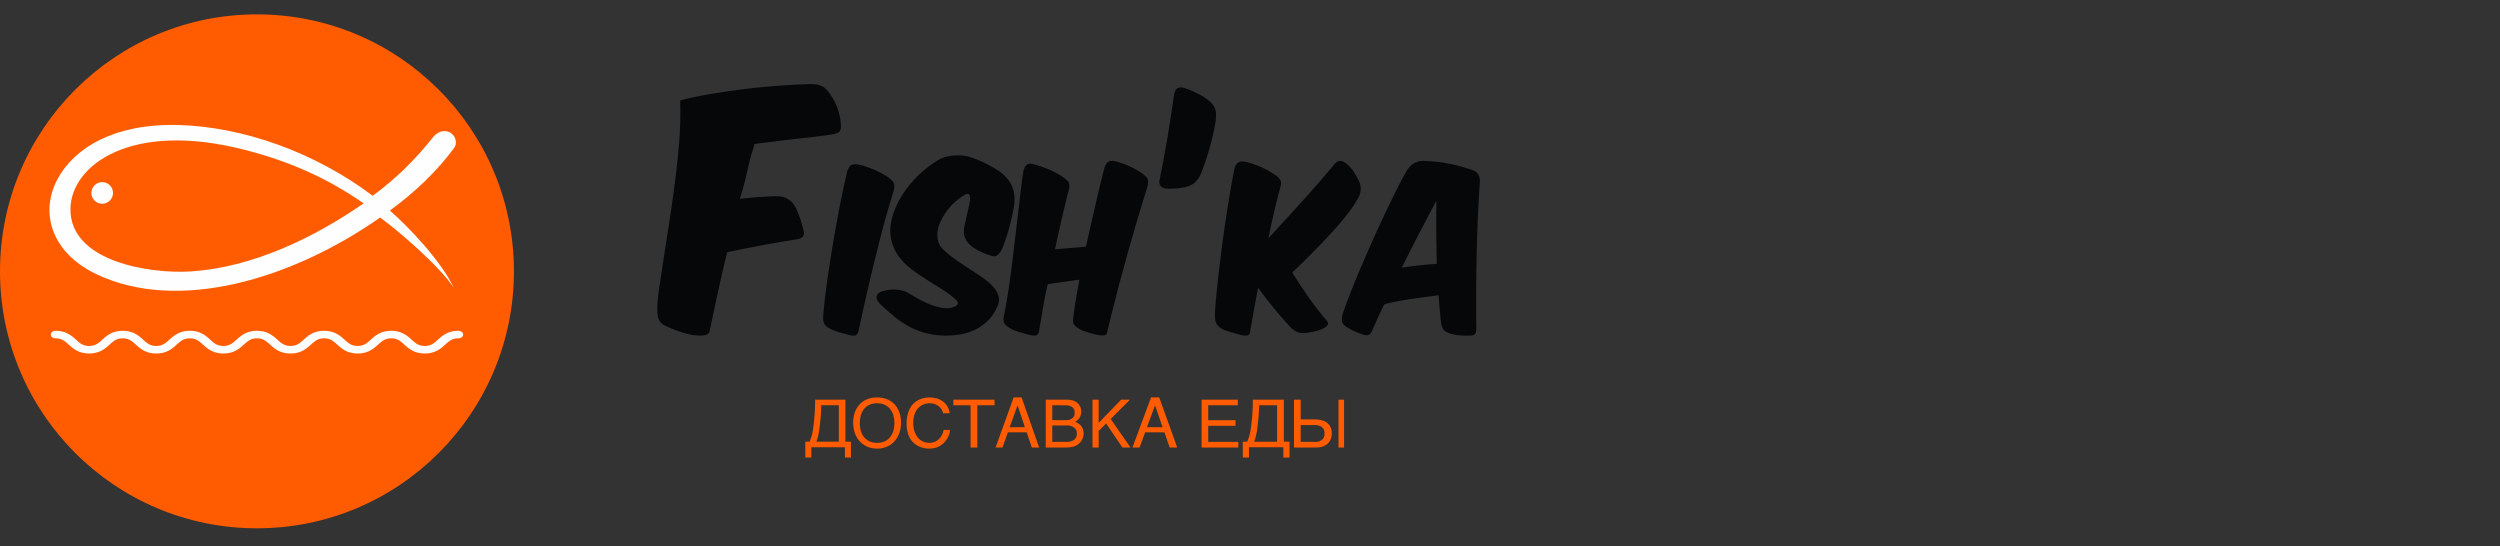
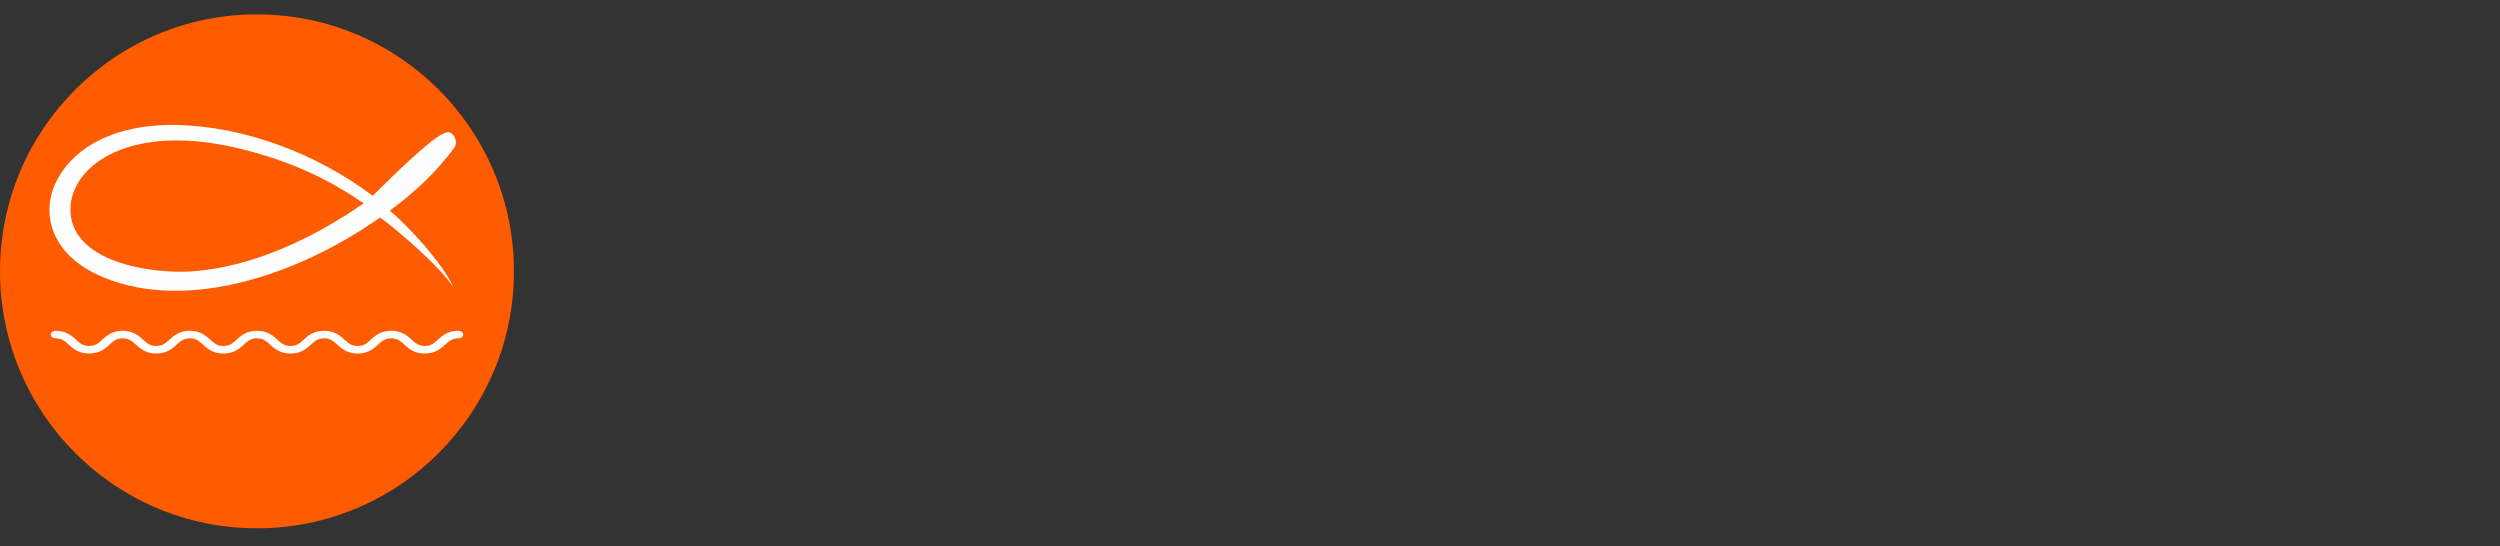
<svg xmlns="http://www.w3.org/2000/svg" width="174" height="38" viewBox="0 0 174 38" fill="none">
  <rect x="0" y="0" width="174" height="38" fill="#333333" stroke="none" />
  <path d="M17.885 36.77C27.763 36.77 35.77 28.763 35.77 18.885C35.77 9.007 27.763 1 17.885 1C8.007 1 0 9.007 0 18.885C0 28.763 8.007 36.77 17.885 36.77Z" fill="#FF5B00" />
-   <path fill-rule="evenodd" clip-rule="evenodd" d="M31.614 10.286C30.433 11.896 28.965 13.305 27.136 14.659C28.352 15.699 30.732 18.189 31.574 20.018C30.601 18.519 27.624 15.975 26.455 15.139C20.27 19.474 12.376 21.774 6.728 19.091C3.532 17.573 2.755 14.754 4.02 12.434C5.184 10.299 7.941 8.582 12.415 8.701C16.889 8.819 21.899 10.582 25.939 13.626C27.707 12.323 28.928 11.062 30.153 9.535C30.551 9.04 31.113 9.039 31.426 9.288C31.723 9.525 31.839 9.98 31.614 10.286ZM25.308 14.155C22.697 12.34 20.05 11.195 16.944 10.407C9.066 8.408 4.981 11.523 4.905 14.485C4.808 18.233 10.489 19.072 13.28 18.892C17.55 18.616 21.804 16.579 25.308 14.155Z" fill="#FEFEFE" />
-   <path d="M7.113 14.181C7.528 14.181 7.866 13.844 7.866 13.428C7.866 13.012 7.528 12.675 7.113 12.675C6.697 12.675 6.36 13.012 6.36 13.428C6.36 13.844 6.697 14.181 7.113 14.181Z" fill="#FEFEFE" />
+   <path fill-rule="evenodd" clip-rule="evenodd" d="M31.614 10.286C30.433 11.896 28.965 13.305 27.136 14.659C28.352 15.699 30.732 18.189 31.574 20.018C30.601 18.519 27.624 15.975 26.455 15.139C20.27 19.474 12.376 21.774 6.728 19.091C3.532 17.573 2.755 14.754 4.02 12.434C5.184 10.299 7.941 8.582 12.415 8.701C16.889 8.819 21.899 10.582 25.939 13.626C30.551 9.04 31.113 9.039 31.426 9.288C31.723 9.525 31.839 9.98 31.614 10.286ZM25.308 14.155C22.697 12.34 20.05 11.195 16.944 10.407C9.066 8.408 4.981 11.523 4.905 14.485C4.808 18.233 10.489 19.072 13.28 18.892C17.55 18.616 21.804 16.579 25.308 14.155Z" fill="#FEFEFE" />
  <path d="M30.791 23.853L30.48 23.641L30.508 23.616L30.536 23.591L30.594 23.539L30.625 23.513L30.655 23.487L30.687 23.461L30.72 23.435L30.754 23.408L30.788 23.383L30.824 23.357L30.86 23.331L30.898 23.306L30.938 23.282L30.978 23.258L31.02 23.235L31.063 23.212L31.108 23.19L31.154 23.169L31.202 23.149L31.252 23.131L31.303 23.113L31.355 23.097L31.409 23.083L31.465 23.069L31.523 23.058L31.582 23.047L31.642 23.039L31.705 23.033L31.768 23.028L31.834 23.025L31.901 23.024V23.347L31.849 23.348L31.799 23.35L31.752 23.353L31.706 23.358L31.661 23.364L31.618 23.372L31.577 23.38L31.537 23.39L31.498 23.4L31.46 23.412L31.424 23.424L31.388 23.438L31.353 23.452L31.32 23.467L31.286 23.483L31.254 23.5L31.222 23.518L31.191 23.537L31.16 23.556L31.129 23.576L31.1 23.596L31.07 23.618L31.041 23.639L31.013 23.662L30.985 23.685L30.956 23.708L30.929 23.731L30.901 23.755L30.873 23.779L30.846 23.804L30.791 23.853ZM29.565 24.401V24.078L29.606 24.078L29.645 24.076L29.683 24.073L29.719 24.069L29.753 24.064L29.787 24.059L29.819 24.052L29.85 24.045L29.881 24.036L29.91 24.027L29.939 24.017L29.967 24.007L29.994 23.995L30.021 23.983L30.048 23.97L30.074 23.956L30.1 23.941L30.126 23.926L30.151 23.91L30.177 23.893L30.201 23.875L30.227 23.857L30.252 23.837L30.277 23.818L30.302 23.798L30.327 23.777L30.352 23.755L30.377 23.733L30.428 23.688L30.48 23.641L30.791 23.853L30.765 23.877L30.712 23.925L30.684 23.949L30.657 23.973L30.629 23.997L30.6 24.02L30.571 24.044L30.541 24.067L30.511 24.09L30.48 24.113L30.448 24.136L30.415 24.158L30.381 24.179L30.346 24.2L30.31 24.221L30.273 24.24L30.235 24.259L30.195 24.277L30.154 24.294L30.112 24.31L30.069 24.325L30.024 24.339L29.978 24.352L29.931 24.363L29.882 24.373L29.833 24.381L29.782 24.388L29.729 24.394L29.676 24.398L29.621 24.4L29.565 24.401ZM28.338 23.853L28.649 23.641L28.727 23.711L28.753 23.733L28.778 23.755L28.803 23.777L28.828 23.798L28.853 23.818L28.878 23.838L28.903 23.857L28.928 23.875L28.953 23.893L28.978 23.91L29.004 23.926L29.03 23.941L29.055 23.956L29.082 23.97L29.108 23.983L29.136 23.995L29.163 24.007L29.191 24.017L29.22 24.027L29.249 24.036L29.279 24.045L29.311 24.052L29.343 24.059L29.376 24.064L29.411 24.069L29.447 24.073L29.485 24.076L29.524 24.078L29.565 24.078V24.401L29.509 24.4L29.454 24.398L29.4 24.394L29.348 24.388L29.297 24.381L29.247 24.373L29.198 24.363L29.151 24.352L29.105 24.339L29.061 24.325L29.017 24.31L28.975 24.294L28.934 24.277L28.895 24.259L28.857 24.24L28.82 24.221L28.784 24.2L28.749 24.179L28.715 24.158L28.682 24.136L28.65 24.113L28.619 24.09L28.588 24.067L28.558 24.044L28.529 24.02L28.501 23.997L28.473 23.973L28.445 23.949L28.418 23.925L28.391 23.901L28.365 23.877L28.338 23.853ZM27.229 23.347V23.024L27.296 23.025L27.361 23.028L27.425 23.033L27.487 23.039L27.548 23.047L27.607 23.058L27.664 23.069L27.72 23.083L27.774 23.097L27.827 23.113L27.878 23.131L27.927 23.149L27.975 23.169L28.022 23.19L28.066 23.212L28.11 23.235L28.151 23.258L28.192 23.282L28.231 23.306L28.269 23.331L28.306 23.357L28.342 23.383L28.376 23.408L28.41 23.435L28.443 23.461L28.474 23.487L28.505 23.513L28.535 23.539L28.594 23.591L28.649 23.641L28.338 23.853L28.311 23.828L28.284 23.804L28.256 23.779L28.229 23.755L28.201 23.731L28.173 23.708L28.145 23.685L28.117 23.662L28.088 23.639L28.059 23.618L28.03 23.596L28 23.576L27.97 23.556L27.939 23.537L27.908 23.518L27.876 23.5L27.843 23.483L27.81 23.467L27.776 23.452L27.742 23.438L27.706 23.424L27.669 23.412L27.632 23.4L27.593 23.39L27.553 23.38L27.511 23.372L27.468 23.364L27.424 23.358L27.378 23.353L27.33 23.35L27.28 23.348L27.229 23.347ZM26.119 23.853L25.808 23.641H25.808L25.836 23.616L25.864 23.591L25.893 23.565L25.922 23.539L25.952 23.513L25.983 23.487L26.015 23.461L26.047 23.435L26.081 23.408L26.116 23.383L26.151 23.357L26.188 23.331L26.226 23.306L26.265 23.282L26.306 23.258L26.348 23.235L26.391 23.212L26.436 23.19L26.482 23.169L26.53 23.149L26.579 23.131L26.631 23.113L26.683 23.097L26.737 23.083L26.793 23.069L26.851 23.058L26.91 23.047L26.97 23.039L27.032 23.033L27.096 23.028L27.162 23.025L27.229 23.024V23.347L27.177 23.348L27.128 23.35L27.08 23.353L27.034 23.358L26.989 23.364L26.946 23.372L26.905 23.38L26.865 23.39L26.826 23.4L26.788 23.412L26.752 23.424L26.716 23.438L26.681 23.452L26.647 23.467L26.614 23.483L26.581 23.5L26.549 23.518L26.518 23.537L26.488 23.556L26.457 23.576L26.427 23.596L26.398 23.618L26.369 23.639L26.34 23.662L26.312 23.685L26.284 23.708L26.256 23.731L26.229 23.755L26.201 23.779L26.174 23.804L26.147 23.828L26.119 23.853ZM24.893 24.401V24.078L24.933 24.078L24.973 24.076L25.01 24.073L25.047 24.069L25.081 24.064L25.115 24.059L25.147 24.052L25.178 24.045L25.209 24.036L25.238 24.027L25.267 24.017L25.295 24.007L25.322 23.995L25.349 23.983L25.376 23.97L25.402 23.956L25.428 23.941L25.453 23.926L25.479 23.91L25.504 23.893L25.529 23.875L25.555 23.857L25.579 23.838L25.605 23.818L25.63 23.798L25.655 23.777L25.68 23.755L25.705 23.733L25.756 23.688L25.808 23.641L26.119 23.853L26.093 23.877L26.066 23.901L26.039 23.925L26.012 23.949L25.985 23.973L25.956 23.997L25.928 24.02L25.899 24.044L25.869 24.067L25.839 24.09L25.808 24.113L25.776 24.136L25.743 24.158L25.709 24.179L25.674 24.2L25.638 24.221L25.601 24.24L25.562 24.259L25.523 24.277L25.482 24.294L25.44 24.31L25.397 24.325L25.352 24.339L25.306 24.352L25.259 24.363L25.21 24.373L25.161 24.381L25.11 24.388L25.057 24.394L25.004 24.398L24.949 24.4L24.893 24.401ZM23.666 23.853L23.977 23.641H23.977L24.029 23.688L24.055 23.711L24.08 23.733L24.106 23.755L24.131 23.777L24.156 23.798L24.181 23.818L24.206 23.838L24.231 23.857L24.256 23.875L24.281 23.893L24.306 23.91L24.332 23.926L24.357 23.941L24.383 23.956L24.41 23.97L24.436 23.983L24.463 23.995L24.491 24.007L24.519 24.017L24.547 24.027L24.577 24.036L24.607 24.045L24.638 24.052L24.671 24.059L24.704 24.064L24.739 24.069L24.775 24.073L24.812 24.076L24.852 24.078L24.893 24.078V24.401L24.837 24.4L24.782 24.398L24.728 24.394L24.676 24.388L24.625 24.381L24.575 24.373L24.526 24.363L24.479 24.352L24.433 24.339L24.389 24.325L24.345 24.31L24.303 24.294L24.262 24.277L24.223 24.259L24.185 24.24L24.147 24.221L24.111 24.2L24.076 24.179L24.043 24.158L24.01 24.136L23.977 24.113L23.946 24.09L23.916 24.067L23.886 24.044L23.857 24.02L23.829 23.996L23.801 23.973L23.773 23.949L23.746 23.924L23.693 23.877L23.666 23.853H23.666ZM22.557 23.347V23.024L22.624 23.025L22.689 23.028L22.753 23.033L22.815 23.039L22.876 23.047L22.935 23.058L22.992 23.069L23.048 23.083L23.102 23.097L23.155 23.113L23.206 23.131L23.255 23.149L23.303 23.169L23.349 23.19L23.394 23.212L23.438 23.235L23.48 23.258L23.52 23.282L23.559 23.306L23.597 23.331L23.634 23.357L23.67 23.383L23.704 23.408L23.738 23.435L23.771 23.461L23.802 23.487L23.833 23.513L23.863 23.539L23.922 23.591L23.977 23.641L23.666 23.853L23.612 23.804L23.584 23.779L23.557 23.755L23.529 23.731L23.501 23.708L23.473 23.685L23.445 23.662L23.416 23.639L23.387 23.618L23.358 23.596L23.328 23.576L23.298 23.556L23.267 23.537L23.236 23.518L23.204 23.5L23.171 23.483L23.138 23.467L23.104 23.452L23.07 23.438L23.034 23.424L22.997 23.412L22.96 23.4L22.921 23.39L22.881 23.38L22.839 23.372L22.796 23.364L22.752 23.358L22.706 23.353L22.658 23.35L22.608 23.348L22.557 23.347ZM21.447 23.853L21.136 23.641L21.192 23.591L21.221 23.565L21.25 23.539L21.28 23.513L21.311 23.487L21.343 23.461L21.376 23.435L21.409 23.408L21.444 23.383L21.479 23.357L21.516 23.331L21.554 23.306L21.593 23.282L21.634 23.258L21.676 23.235L21.719 23.212L21.764 23.19L21.81 23.169L21.858 23.149L21.907 23.131L21.959 23.113L22.011 23.097L22.065 23.083L22.121 23.069L22.179 23.058L22.238 23.047L22.298 23.039L22.36 23.033L22.424 23.028L22.49 23.025L22.557 23.024V23.347L22.505 23.348L22.455 23.35L22.408 23.353L22.361 23.358L22.317 23.364L22.274 23.372L22.233 23.38L22.193 23.39L22.154 23.4L22.116 23.412L22.08 23.424L22.044 23.438L22.009 23.452L21.975 23.467L21.942 23.483L21.909 23.5L21.877 23.518L21.846 23.537L21.815 23.556L21.785 23.576L21.755 23.596L21.726 23.618L21.697 23.639L21.669 23.662L21.64 23.685L21.612 23.708L21.584 23.731L21.557 23.755L21.529 23.779L21.502 23.804L21.474 23.828L21.447 23.853ZM20.221 24.401V24.078L20.262 24.078L20.301 24.076L20.338 24.073L20.375 24.069L20.409 24.064L20.443 24.059L20.475 24.052L20.506 24.045L20.537 24.036L20.566 24.027L20.595 24.017L20.623 24.007L20.65 23.995L20.677 23.983L20.704 23.97L20.73 23.956L20.756 23.941L20.782 23.926L20.807 23.91L20.832 23.893L20.858 23.875L20.883 23.857L20.907 23.838L20.933 23.818L20.958 23.797L20.983 23.777L21.008 23.755L21.033 23.733L21.058 23.711L21.11 23.665L21.136 23.641L21.447 23.853L21.421 23.877L21.394 23.901L21.367 23.925L21.34 23.949L21.313 23.973L21.285 23.997L21.256 24.02L21.227 24.044L21.197 24.067L21.167 24.09L21.136 24.113L21.104 24.136L21.071 24.158L21.037 24.179L21.002 24.2L20.966 24.221L20.929 24.24L20.89 24.259L20.851 24.277L20.81 24.294L20.768 24.31L20.725 24.325L20.68 24.339L20.634 24.352L20.587 24.363L20.538 24.373L20.489 24.381L20.437 24.388L20.385 24.394L20.331 24.398L20.277 24.4L20.221 24.401ZM18.994 23.853L19.305 23.641H19.305L19.383 23.711L19.409 23.733L19.434 23.755L19.459 23.777L19.484 23.797L19.509 23.818L19.534 23.838L19.559 23.857L19.584 23.875L19.609 23.893L19.634 23.91L19.66 23.926L19.686 23.941L19.711 23.956L19.738 23.97L19.764 23.983L19.791 23.995L19.819 24.007L19.847 24.017L19.875 24.027L19.905 24.036L19.935 24.045L19.966 24.052L19.999 24.059L20.032 24.064L20.067 24.069L20.103 24.073L20.14 24.076L20.18 24.078L20.221 24.078V24.401L20.165 24.4L20.11 24.398L20.056 24.394L20.004 24.388L19.953 24.381L19.903 24.373L19.854 24.363L19.807 24.352L19.761 24.339L19.717 24.325L19.673 24.31L19.631 24.294L19.59 24.277L19.551 24.259L19.512 24.24L19.475 24.221L19.439 24.2L19.404 24.179L19.371 24.158L19.338 24.136L19.306 24.113L19.274 24.09L19.244 24.067L19.214 24.044L19.185 24.02L19.157 23.997L19.129 23.973L19.101 23.949L19.074 23.925L19.047 23.901L19.021 23.877L18.994 23.853ZM17.885 23.347V23.024L17.952 23.025L18.017 23.028L18.081 23.033L18.143 23.039L18.204 23.047L18.263 23.058L18.32 23.069L18.376 23.083L18.43 23.097L18.483 23.113L18.534 23.131L18.583 23.149L18.631 23.169L18.677 23.19L18.722 23.212L18.765 23.235L18.807 23.258L18.848 23.282L18.887 23.306L18.925 23.331L18.962 23.357L18.998 23.383L19.032 23.408L19.066 23.435L19.099 23.461L19.13 23.487L19.161 23.513L19.191 23.539L19.221 23.565L19.25 23.591L19.278 23.616L19.305 23.641L18.994 23.853L18.967 23.828L18.94 23.804L18.885 23.755L18.857 23.731L18.829 23.708L18.801 23.685L18.773 23.662L18.744 23.639L18.715 23.618L18.686 23.596L18.656 23.576L18.626 23.556L18.595 23.537L18.564 23.518L18.532 23.5L18.499 23.483L18.466 23.467L18.432 23.452L18.398 23.438L18.362 23.424L18.325 23.412L18.288 23.4L18.249 23.39L18.209 23.38L18.167 23.372L18.124 23.364L18.08 23.358L18.034 23.353L17.986 23.35L17.936 23.348L17.885 23.347ZM16.775 23.853L16.464 23.641H16.464L16.492 23.616L16.52 23.591L16.549 23.565L16.578 23.539L16.608 23.513L16.639 23.487L16.671 23.461L16.704 23.435L16.737 23.408L16.772 23.383L16.807 23.357L16.844 23.331L16.882 23.306L16.921 23.282L16.962 23.258L17.004 23.235L17.047 23.212L17.092 23.19L17.138 23.169L17.186 23.149L17.235 23.131L17.287 23.113L17.339 23.097L17.393 23.083L17.449 23.069L17.506 23.058L17.565 23.047L17.626 23.039L17.688 23.033L17.752 23.028L17.817 23.025L17.885 23.024V23.347L17.833 23.348L17.783 23.35L17.735 23.353L17.689 23.358L17.645 23.364L17.602 23.372L17.561 23.38L17.521 23.39L17.482 23.4L17.444 23.412L17.407 23.424L17.372 23.438L17.337 23.452L17.303 23.467L17.27 23.483L17.237 23.5L17.205 23.518L17.174 23.537L17.144 23.556L17.113 23.576L17.083 23.596L17.054 23.618L17.025 23.639L16.997 23.662L16.968 23.685L16.94 23.708L16.912 23.731L16.885 23.755L16.857 23.779L16.83 23.804L16.802 23.828L16.775 23.853ZM15.549 24.401V24.078L15.589 24.078L15.629 24.076L15.666 24.073L15.703 24.069L15.737 24.064L15.771 24.059L15.803 24.052L15.834 24.045L15.865 24.036L15.894 24.027L15.923 24.017L15.951 24.007L15.978 23.995L16.005 23.983L16.032 23.97L16.058 23.956L16.084 23.941L16.11 23.926L16.135 23.91L16.16 23.893L16.185 23.875L16.211 23.857L16.236 23.838L16.261 23.818L16.286 23.798L16.311 23.777L16.336 23.755L16.361 23.733L16.387 23.711L16.412 23.688L16.464 23.641L16.775 23.853L16.749 23.877L16.722 23.901L16.695 23.925L16.668 23.949L16.641 23.973L16.613 23.997L16.584 24.02L16.555 24.044L16.525 24.067L16.495 24.09L16.464 24.113L16.432 24.136L16.399 24.158L16.365 24.179L16.33 24.2L16.294 24.221L16.257 24.24L16.218 24.259L16.179 24.277L16.138 24.294L16.096 24.31L16.053 24.325L16.008 24.339L15.962 24.352L15.915 24.363L15.866 24.373L15.816 24.381L15.765 24.388L15.713 24.394L15.659 24.398L15.605 24.4L15.549 24.401ZM14.322 23.853L14.633 23.641L14.659 23.665L14.685 23.688L14.736 23.733L14.761 23.755L14.787 23.777L14.812 23.798L14.837 23.818L14.862 23.838L14.887 23.857L14.912 23.875L14.937 23.893L14.962 23.91L14.988 23.926L15.013 23.941L15.039 23.956L15.066 23.97L15.092 23.983L15.119 23.995L15.147 24.007L15.175 24.017L15.203 24.027L15.233 24.036L15.263 24.045L15.294 24.052L15.327 24.059L15.36 24.064L15.395 24.069L15.431 24.073L15.468 24.076L15.508 24.078L15.549 24.078V24.401L15.492 24.4L15.438 24.398L15.384 24.394L15.332 24.388L15.281 24.381L15.231 24.373L15.183 24.363L15.135 24.352L15.089 24.339L15.045 24.325L15.001 24.31L14.959 24.294L14.918 24.277L14.879 24.259L14.841 24.24L14.803 24.221L14.768 24.2L14.733 24.179L14.699 24.158L14.666 24.136L14.634 24.113L14.602 24.09L14.572 24.067L14.542 24.044L14.513 24.02L14.485 23.997L14.457 23.973L14.429 23.949L14.402 23.925L14.375 23.901L14.348 23.877L14.322 23.853ZM13.213 23.347V23.024L13.28 23.025L13.345 23.028L13.409 23.033L13.471 23.039L13.532 23.047L13.591 23.058L13.648 23.069L13.704 23.083L13.758 23.097L13.811 23.113L13.862 23.131L13.911 23.149L13.959 23.169L14.005 23.19L14.05 23.212L14.094 23.235L14.135 23.258L14.176 23.282L14.215 23.306L14.253 23.331L14.29 23.357L14.326 23.383L14.36 23.408L14.394 23.435L14.427 23.461L14.458 23.487L14.489 23.513L14.519 23.539L14.549 23.565L14.578 23.591L14.633 23.641L14.322 23.853L14.295 23.828L14.267 23.804L14.24 23.779L14.213 23.755L14.185 23.731L14.157 23.708L14.129 23.685L14.101 23.662L14.072 23.639L14.043 23.618L14.014 23.596L13.984 23.576L13.954 23.556L13.923 23.537L13.892 23.518L13.86 23.5L13.828 23.483L13.794 23.467L13.76 23.452L13.726 23.438L13.69 23.424L13.653 23.412L13.616 23.4L13.577 23.39L13.537 23.38L13.495 23.372L13.452 23.364L13.408 23.358L13.362 23.353L13.314 23.35L13.264 23.348L13.213 23.347ZM12.103 23.853L11.792 23.641L11.82 23.616L11.848 23.591L11.877 23.565L11.906 23.539L11.936 23.513L11.967 23.487L11.999 23.461L12.032 23.435L12.065 23.408L12.1 23.383L12.135 23.357L12.172 23.331L12.21 23.306L12.249 23.282L12.29 23.258L12.332 23.235L12.375 23.212L12.42 23.19L12.466 23.169L12.514 23.149L12.563 23.131L12.614 23.113L12.667 23.097L12.721 23.083L12.777 23.069L12.835 23.058L12.893 23.047L12.954 23.039L13.016 23.033L13.08 23.028L13.146 23.025L13.213 23.024V23.347L13.161 23.348L13.111 23.35L13.063 23.353L13.017 23.358L12.973 23.364L12.93 23.372L12.889 23.38L12.849 23.39L12.81 23.4L12.772 23.412L12.736 23.424L12.7 23.438L12.665 23.452L12.631 23.467L12.598 23.483L12.565 23.5L12.533 23.518L12.502 23.537L12.472 23.556L12.441 23.576L12.412 23.596L12.382 23.618L12.353 23.639L12.325 23.662L12.296 23.685L12.268 23.708L12.24 23.731L12.213 23.755L12.158 23.804L12.103 23.853ZM10.877 24.401V24.078L10.918 24.078L10.957 24.076L10.994 24.073L11.031 24.069L11.065 24.064L11.099 24.059L11.131 24.052L11.162 24.045L11.193 24.036L11.222 24.027L11.251 24.017L11.279 24.007L11.306 23.995L11.333 23.983L11.36 23.97L11.386 23.956L11.412 23.941L11.437 23.926L11.463 23.91L11.488 23.893L11.514 23.875L11.539 23.857L11.563 23.838L11.588 23.818L11.614 23.798L11.639 23.777L11.664 23.755L11.689 23.733L11.74 23.688L11.766 23.665L11.792 23.641L12.103 23.853L12.077 23.877L12.023 23.925L11.996 23.949L11.969 23.973L11.941 23.997L11.912 24.02L11.883 24.044L11.853 24.067L11.823 24.09L11.792 24.113L11.76 24.136L11.727 24.158L11.693 24.179L11.658 24.2L11.622 24.221L11.585 24.24L11.546 24.259L11.507 24.277L11.466 24.294L11.424 24.31L11.381 24.325L11.336 24.339L11.29 24.352L11.243 24.363L11.194 24.373L11.145 24.381L11.094 24.388L11.041 24.394L10.988 24.398L10.933 24.4L10.877 24.401ZM9.65 23.853L9.961 23.641L9.987 23.665L10.013 23.688L10.064 23.733L10.09 23.755L10.115 23.777L10.14 23.798L10.165 23.818L10.19 23.838L10.215 23.857L10.24 23.875L10.265 23.893L10.29 23.91L10.316 23.926L10.342 23.941L10.367 23.956L10.394 23.97L10.42 23.983L10.447 23.995L10.475 24.007L10.503 24.017L10.531 24.027L10.561 24.036L10.591 24.045L10.622 24.052L10.655 24.059L10.688 24.064L10.723 24.069L10.759 24.073L10.797 24.076L10.836 24.078L10.877 24.078V24.401L10.821 24.4L10.766 24.398L10.712 24.394L10.66 24.388L10.609 24.381L10.559 24.373L10.511 24.363L10.463 24.352L10.417 24.339L10.373 24.325L10.329 24.31L10.287 24.294L10.246 24.277L10.207 24.259L10.169 24.24L10.131 24.221L10.095 24.2L10.06 24.179L10.027 24.158L9.994 24.136L9.962 24.113L9.931 24.09L9.9 24.067L9.87 24.044L9.841 24.02L9.813 23.997L9.785 23.973L9.757 23.949L9.73 23.925L9.676 23.877L9.65 23.853H9.65ZM8.541 23.347V23.024L8.608 23.025L8.673 23.028L8.737 23.033L8.799 23.039L8.86 23.047L8.919 23.058L8.976 23.069L9.032 23.083L9.086 23.097L9.139 23.113L9.19 23.131L9.239 23.149L9.287 23.169L9.334 23.19L9.378 23.212L9.422 23.235L9.463 23.258L9.504 23.282L9.543 23.306L9.581 23.331L9.618 23.357L9.654 23.383L9.688 23.408L9.722 23.435L9.754 23.461L9.786 23.487L9.817 23.513L9.847 23.539L9.877 23.565L9.934 23.616L9.961 23.641L9.65 23.853L9.623 23.828L9.596 23.804L9.568 23.779L9.541 23.755L9.513 23.731L9.485 23.708L9.457 23.685L9.429 23.662L9.4 23.639L9.371 23.618L9.342 23.596L9.312 23.576L9.282 23.556L9.251 23.537L9.22 23.518L9.188 23.5L9.155 23.483L9.122 23.467L9.088 23.452L9.054 23.438L9.018 23.424L8.981 23.412L8.943 23.4L8.905 23.39L8.865 23.38L8.823 23.372L8.78 23.364L8.736 23.358L8.69 23.353L8.642 23.35L8.592 23.348L8.541 23.347ZM7.431 23.853L7.12 23.641L7.176 23.591L7.205 23.565L7.234 23.539L7.264 23.513L7.295 23.487L7.327 23.461L7.36 23.435L7.393 23.408L7.428 23.383L7.463 23.357L7.5 23.331L7.538 23.306L7.577 23.282L7.618 23.258L7.66 23.235L7.703 23.212L7.748 23.19L7.794 23.169L7.842 23.149L7.891 23.131L7.942 23.113L7.995 23.097L8.049 23.083L8.105 23.069L8.162 23.058L8.222 23.047L8.282 23.039L8.344 23.033L8.408 23.028L8.474 23.025L8.541 23.024V23.347L8.489 23.348L8.439 23.35L8.391 23.353L8.345 23.358L8.301 23.364L8.258 23.372L8.217 23.38L8.177 23.39L8.138 23.4L8.1 23.412L8.063 23.424L8.028 23.438L7.993 23.452L7.959 23.467L7.926 23.483L7.893 23.5L7.861 23.518L7.83 23.537L7.799 23.556L7.769 23.576L7.739 23.596L7.71 23.618L7.681 23.639L7.652 23.662L7.624 23.685L7.596 23.708L7.568 23.731L7.541 23.755L7.513 23.779L7.486 23.804L7.459 23.828L7.431 23.853ZM6.205 24.401V24.078L6.246 24.078L6.285 24.076L6.322 24.073L6.359 24.069L6.393 24.064L6.427 24.059L6.459 24.052L6.49 24.045L6.521 24.036L6.55 24.027L6.579 24.017L6.607 24.007L6.634 23.995L6.661 23.983L6.688 23.97L6.714 23.956L6.74 23.941L6.766 23.926L6.791 23.91L6.816 23.893L6.841 23.875L6.867 23.857L6.892 23.838L6.917 23.818L6.942 23.798L6.967 23.777L6.992 23.755L7.017 23.733L7.068 23.688L7.094 23.665L7.12 23.641L7.431 23.853L7.405 23.877L7.378 23.901L7.351 23.925L7.324 23.949L7.297 23.973L7.269 23.997L7.24 24.02L7.211 24.044L7.181 24.067L7.151 24.09L7.12 24.113L7.088 24.136L7.055 24.158L7.021 24.179L6.986 24.2L6.95 24.221L6.913 24.24L6.874 24.259L6.835 24.277L6.794 24.294L6.752 24.31L6.709 24.325L6.664 24.339L6.618 24.352L6.571 24.363L6.522 24.373L6.473 24.381L6.421 24.388L6.369 24.394L6.316 24.398L6.261 24.4L6.205 24.401ZM4.978 23.853L5.289 23.641H5.289L5.341 23.688L5.367 23.711L5.392 23.733L5.418 23.755L5.443 23.777L5.468 23.798L5.493 23.818L5.518 23.838L5.543 23.857L5.568 23.875L5.593 23.893L5.618 23.91L5.644 23.926L5.67 23.941L5.695 23.956L5.722 23.97L5.748 23.983L5.775 23.995L5.803 24.007L5.831 24.017L5.859 24.027L5.889 24.036L5.919 24.045L5.95 24.052L5.983 24.059L6.016 24.064L6.051 24.069L6.087 24.073L6.125 24.076L6.164 24.078L6.205 24.078V24.401L6.149 24.4L6.094 24.398L6.04 24.394L5.988 24.388L5.937 24.381L5.887 24.373L5.838 24.363L5.791 24.352L5.745 24.339L5.701 24.325L5.657 24.31L5.615 24.294L5.574 24.277L5.535 24.259L5.497 24.24L5.459 24.221L5.423 24.2L5.388 24.179L5.355 24.158L5.322 24.136L5.29 24.113L5.259 24.09L5.228 24.067L5.198 24.044L5.169 24.02L5.141 23.997L5.113 23.973L5.085 23.949L5.058 23.925L5.031 23.901L5.005 23.877L4.978 23.853ZM3.869 23.347V23.024L3.936 23.025L4.001 23.028L4.065 23.033L4.127 23.039L4.188 23.047L4.247 23.058L4.304 23.069L4.36 23.083L4.414 23.097L4.467 23.113L4.518 23.131L4.567 23.149L4.615 23.169L4.662 23.19L4.706 23.212L4.749 23.235L4.791 23.258L4.832 23.282L4.871 23.306L4.909 23.331L4.946 23.357L4.982 23.383L5.016 23.408L5.05 23.435L5.083 23.461L5.114 23.487L5.145 23.513L5.175 23.539L5.205 23.565L5.234 23.591L5.262 23.616L5.289 23.641L4.978 23.853L4.951 23.828L4.923 23.804L4.896 23.779L4.869 23.755L4.841 23.731L4.813 23.708L4.785 23.685L4.757 23.662L4.728 23.639L4.699 23.618L4.67 23.596L4.64 23.576L4.61 23.556L4.579 23.537L4.548 23.518L4.516 23.5L4.484 23.483L4.45 23.467L4.416 23.452L4.382 23.438L4.346 23.424L4.309 23.412L4.272 23.4L4.233 23.39L4.193 23.38L4.151 23.372L4.108 23.364L4.064 23.358L4.018 23.353L3.97 23.35L3.92 23.348L3.869 23.347ZM3.946 23.286H3.534L3.535 23.273L3.536 23.259L3.538 23.246L3.541 23.233L3.545 23.221L3.549 23.208L3.555 23.196L3.56 23.184L3.567 23.172L3.574 23.161L3.583 23.15L3.592 23.139L3.601 23.129L3.611 23.119L3.621 23.11L3.632 23.101L3.644 23.092L3.656 23.084L3.668 23.076L3.681 23.069L3.696 23.061L3.709 23.055L3.723 23.05L3.739 23.044L3.754 23.04L3.769 23.036L3.785 23.032L3.802 23.029L3.818 23.027L3.835 23.025L3.852 23.024L3.869 23.024V23.347H3.872L3.876 23.346L3.88 23.346L3.884 23.346L3.888 23.345L3.892 23.344L3.895 23.343L3.898 23.342L3.903 23.34L3.906 23.339L3.908 23.338L3.912 23.336L3.916 23.334L3.918 23.333L3.921 23.331L3.923 23.329L3.926 23.327L3.928 23.325L3.931 23.322L3.933 23.32L3.935 23.318L3.937 23.315L3.938 23.313L3.94 23.309L3.941 23.307L3.943 23.304L3.944 23.301L3.945 23.298L3.945 23.295L3.946 23.292L3.946 23.289L3.946 23.286ZM3.869 23.225V23.548L3.852 23.548L3.835 23.547L3.818 23.545L3.802 23.543L3.785 23.54L3.769 23.536L3.754 23.532L3.739 23.528L3.723 23.522L3.709 23.517L3.696 23.511L3.681 23.503L3.668 23.496L3.656 23.488L3.644 23.48L3.632 23.471L3.621 23.462L3.611 23.453L3.601 23.443L3.592 23.433L3.583 23.422L3.575 23.411L3.567 23.4L3.56 23.388L3.555 23.376L3.549 23.364L3.545 23.351L3.541 23.338L3.538 23.326L3.536 23.313L3.535 23.299L3.534 23.286H3.946L3.946 23.283L3.946 23.28L3.945 23.277L3.945 23.274L3.944 23.271L3.943 23.268L3.941 23.265L3.94 23.263L3.939 23.26L3.937 23.257L3.935 23.254L3.933 23.252L3.931 23.25L3.928 23.247L3.926 23.245L3.924 23.243L3.921 23.241L3.918 23.239L3.916 23.238L3.912 23.236L3.908 23.234L3.906 23.233L3.903 23.231L3.898 23.23L3.895 23.229L3.892 23.228L3.888 23.227L3.884 23.226L3.88 23.226L3.876 23.226L3.872 23.225H3.869ZM5.095 23.773L4.784 23.985L4.758 23.961L4.732 23.938L4.706 23.915L4.681 23.893L4.656 23.871L4.631 23.849L4.606 23.829L4.581 23.808L4.556 23.789L4.531 23.77L4.506 23.751L4.48 23.734L4.455 23.716L4.429 23.7L4.404 23.685L4.378 23.67L4.352 23.657L4.325 23.643L4.298 23.631L4.271 23.619L4.243 23.609L4.214 23.599L4.185 23.59L4.154 23.581L4.123 23.574L4.091 23.567L4.057 23.562L4.023 23.557L3.987 23.553L3.949 23.55L3.91 23.549L3.869 23.548V23.225L3.925 23.226L3.98 23.228L4.033 23.232L4.085 23.238L4.137 23.245L4.186 23.253L4.235 23.263L4.282 23.275L4.328 23.287L4.373 23.301L4.416 23.316L4.458 23.332L4.499 23.349L4.539 23.367L4.577 23.386L4.614 23.406L4.65 23.426L4.685 23.447L4.719 23.468L4.752 23.491L4.784 23.513L4.815 23.536L4.845 23.559L4.875 23.582L4.904 23.606L4.933 23.63L4.961 23.654L4.988 23.678L5.015 23.701L5.042 23.725L5.069 23.75L5.095 23.773ZM6.205 24.279V24.602L6.138 24.601L6.072 24.598L6.008 24.594L5.946 24.587L5.885 24.579L5.826 24.569L5.769 24.557L5.713 24.544L5.659 24.529L5.606 24.513L5.555 24.495L5.506 24.477L5.458 24.457L5.412 24.436L5.367 24.414L5.324 24.392L5.282 24.368L5.241 24.345L5.202 24.32L5.164 24.295L5.127 24.269L5.092 24.244L5.057 24.218L5.023 24.192L4.991 24.165L4.959 24.139L4.928 24.113L4.898 24.087L4.869 24.061L4.84 24.035L4.784 23.985L5.095 23.773L5.123 23.798L5.177 23.847L5.232 23.895L5.26 23.919L5.288 23.942L5.316 23.965L5.345 23.987L5.374 24.008L5.404 24.03L5.433 24.05L5.463 24.07L5.494 24.09L5.525 24.108L5.557 24.126L5.59 24.143L5.623 24.159L5.657 24.174L5.692 24.188L5.728 24.202L5.764 24.215L5.802 24.226L5.841 24.237L5.881 24.246L5.922 24.255L5.965 24.262L6.009 24.268L6.056 24.273L6.103 24.277L6.153 24.279L6.205 24.279ZM7.314 23.773L7.625 23.985H7.625L7.57 24.035L7.541 24.061L7.511 24.087L7.481 24.113L7.45 24.139L7.418 24.165L7.386 24.192L7.352 24.218L7.318 24.244L7.282 24.269L7.245 24.295L7.207 24.32L7.168 24.345L7.128 24.368L7.086 24.392L7.042 24.414L6.998 24.436L6.951 24.457L6.903 24.477L6.854 24.495L6.803 24.513L6.75 24.529L6.696 24.544L6.64 24.557L6.583 24.569L6.524 24.579L6.463 24.587L6.401 24.594L6.337 24.598L6.272 24.601L6.205 24.602V24.279L6.256 24.279L6.306 24.277L6.354 24.273L6.4 24.268L6.444 24.262L6.487 24.255L6.529 24.246L6.569 24.237L6.608 24.226L6.645 24.214L6.682 24.202L6.718 24.188L6.752 24.174L6.786 24.159L6.82 24.143L6.852 24.126L6.884 24.108L6.915 24.09L6.946 24.07L6.976 24.05L7.006 24.03L7.035 24.008L7.064 23.987L7.093 23.965L7.121 23.942L7.149 23.919L7.177 23.895L7.205 23.871L7.232 23.847L7.259 23.822L7.287 23.798L7.314 23.773ZM8.541 23.225V23.548L8.5 23.549L8.461 23.55L8.423 23.553L8.387 23.557L8.352 23.562L8.319 23.567L8.286 23.574L8.255 23.581L8.225 23.59L8.195 23.599L8.167 23.609L8.139 23.619L8.111 23.631L8.084 23.643L8.058 23.657L8.031 23.67L8.005 23.685L7.98 23.701L7.954 23.716L7.929 23.734L7.904 23.751L7.879 23.77L7.854 23.789L7.829 23.808L7.804 23.829L7.779 23.849L7.753 23.871L7.728 23.893L7.677 23.938L7.652 23.961L7.625 23.985L7.314 23.773L7.34 23.75L7.367 23.726L7.394 23.701L7.421 23.678L7.449 23.654L7.477 23.63L7.505 23.606L7.534 23.582L7.564 23.559L7.595 23.536L7.626 23.513L7.658 23.491L7.691 23.468L7.725 23.447L7.759 23.426L7.795 23.406L7.833 23.386L7.871 23.367L7.91 23.349L7.951 23.332L7.993 23.316L8.037 23.301L8.081 23.287L8.127 23.275L8.174 23.263L8.223 23.253L8.273 23.245L8.324 23.238L8.376 23.232L8.43 23.228L8.485 23.226L8.541 23.225ZM9.767 23.773L9.456 23.985L9.43 23.961L9.404 23.938L9.378 23.915L9.353 23.893L9.328 23.871L9.303 23.849L9.278 23.829L9.253 23.808L9.228 23.789L9.203 23.77L9.178 23.751L9.152 23.734L9.127 23.716L9.102 23.7L9.076 23.685L9.05 23.67L9.024 23.657L8.997 23.643L8.97 23.631L8.943 23.619L8.915 23.609L8.886 23.599L8.857 23.59L8.826 23.581L8.795 23.574L8.763 23.567L8.729 23.562L8.695 23.557L8.658 23.553L8.621 23.55L8.581 23.549L8.541 23.548V23.225L8.597 23.226L8.652 23.228L8.705 23.232L8.757 23.238L8.809 23.245L8.858 23.253L8.907 23.263L8.954 23.275L9 23.287L9.045 23.301L9.088 23.316L9.13 23.332L9.171 23.349L9.211 23.367L9.249 23.386L9.286 23.406L9.322 23.426L9.357 23.447L9.391 23.468L9.424 23.491L9.456 23.513L9.487 23.536L9.517 23.559L9.547 23.582L9.576 23.606L9.605 23.63L9.632 23.654L9.66 23.678L9.687 23.701L9.714 23.725L9.767 23.773ZM10.877 24.279V24.602L10.81 24.601L10.744 24.598L10.68 24.594L10.618 24.587L10.557 24.579L10.498 24.569L10.441 24.557L10.385 24.544L10.331 24.529L10.278 24.513L10.227 24.495L10.178 24.477L10.13 24.457L10.084 24.436L10.039 24.414L9.996 24.392L9.954 24.368L9.913 24.345L9.874 24.32L9.836 24.295L9.799 24.269L9.764 24.244L9.729 24.218L9.696 24.192L9.663 24.165L9.631 24.139L9.6 24.113L9.57 24.087L9.541 24.061L9.512 24.035L9.484 24.01L9.456 23.985L9.767 23.773L9.795 23.798L9.849 23.847L9.877 23.871L9.904 23.895L9.932 23.919L9.96 23.942L9.988 23.965L10.017 23.987L10.046 24.008L10.075 24.03L10.105 24.05L10.136 24.07L10.166 24.09L10.197 24.108L10.229 24.126L10.262 24.143L10.295 24.159L10.329 24.174L10.364 24.188L10.399 24.202L10.436 24.215L10.474 24.226L10.513 24.237L10.553 24.246L10.594 24.255L10.637 24.262L10.681 24.268L10.727 24.273L10.775 24.277L10.825 24.279L10.877 24.279ZM11.986 23.773L12.297 23.985L12.27 24.01L12.242 24.035L12.213 24.061L12.183 24.087L12.153 24.113L12.122 24.139L12.09 24.165L12.058 24.192L12.024 24.218L11.99 24.244L11.954 24.269L11.917 24.295L11.879 24.32L11.84 24.345L11.799 24.368L11.757 24.392L11.714 24.414L11.669 24.436L11.623 24.457L11.575 24.477L11.526 24.495L11.475 24.513L11.422 24.529L11.368 24.544L11.312 24.557L11.255 24.569L11.196 24.579L11.135 24.587L11.073 24.594L11.009 24.598L10.944 24.601L10.877 24.602V24.279L10.928 24.279L10.978 24.277L11.026 24.273L11.072 24.268L11.116 24.262L11.159 24.255L11.201 24.246L11.241 24.237L11.28 24.226L11.317 24.215L11.354 24.202L11.39 24.188L11.424 24.174L11.458 24.159L11.491 24.143L11.524 24.126L11.556 24.108L11.587 24.09L11.618 24.07L11.648 24.05L11.678 24.03L11.707 24.008L11.736 23.987L11.765 23.965L11.793 23.942L11.821 23.919L11.849 23.895L11.877 23.871L11.904 23.847L11.959 23.798L11.986 23.773ZM13.213 23.225V23.548L13.172 23.549L13.133 23.55L13.095 23.553L13.059 23.557L13.024 23.562L12.991 23.567L12.958 23.574L12.927 23.581L12.897 23.59L12.867 23.599L12.839 23.609L12.811 23.619L12.783 23.631L12.756 23.643L12.73 23.657L12.703 23.67L12.677 23.685L12.652 23.701L12.626 23.716L12.601 23.734L12.576 23.751L12.551 23.77L12.526 23.789L12.501 23.808L12.476 23.829L12.451 23.849L12.425 23.871L12.4 23.893L12.349 23.938L12.323 23.961L12.297 23.985L11.986 23.773L12.039 23.726L12.066 23.701L12.093 23.678L12.121 23.654L12.149 23.63L12.177 23.606L12.206 23.582L12.236 23.559L12.266 23.536L12.298 23.513L12.33 23.491L12.362 23.468L12.397 23.447L12.431 23.426L12.467 23.406L12.505 23.386L12.543 23.367L12.582 23.349L12.623 23.332L12.665 23.316L12.709 23.301L12.753 23.287L12.799 23.275L12.847 23.263L12.895 23.253L12.945 23.245L12.996 23.238L13.048 23.232L13.102 23.228L13.157 23.226L13.213 23.225ZM14.439 23.773L14.128 23.985H14.128L14.102 23.961L14.076 23.938L14.05 23.915L14.025 23.893L14 23.871L13.975 23.849L13.95 23.829L13.925 23.808L13.899 23.789L13.875 23.77L13.85 23.751L13.824 23.734L13.799 23.716L13.774 23.701L13.748 23.685L13.722 23.67L13.696 23.657L13.669 23.643L13.642 23.631L13.615 23.619L13.587 23.609L13.558 23.599L13.528 23.59L13.498 23.581L13.467 23.574L13.435 23.567L13.401 23.562L13.367 23.557L13.331 23.553L13.293 23.55L13.254 23.549L13.213 23.548V23.225L13.269 23.226L13.324 23.228L13.377 23.232L13.43 23.238L13.481 23.245L13.53 23.253L13.579 23.263L13.626 23.275L13.672 23.287L13.717 23.301L13.76 23.316L13.802 23.332L13.843 23.349L13.883 23.367L13.921 23.386L13.958 23.406L13.994 23.426L14.029 23.447L14.063 23.468L14.096 23.491L14.128 23.513L14.159 23.536L14.189 23.559L14.219 23.582L14.248 23.606L14.277 23.63L14.305 23.654L14.332 23.678L14.359 23.701L14.439 23.773ZM15.549 24.279V24.602L15.482 24.601L15.416 24.598L15.352 24.594L15.29 24.587L15.23 24.579L15.171 24.569L15.113 24.557L15.057 24.544L15.003 24.529L14.951 24.513L14.899 24.495L14.85 24.477L14.802 24.457L14.756 24.436L14.711 24.414L14.668 24.392L14.626 24.368L14.585 24.345L14.546 24.32L14.508 24.295L14.472 24.269L14.436 24.244L14.401 24.218L14.368 24.192L14.335 24.165L14.303 24.139L14.272 24.113L14.242 24.087L14.213 24.061L14.184 24.035L14.128 23.985L14.439 23.773L14.467 23.798L14.494 23.822L14.521 23.847L14.549 23.871L14.576 23.895L14.604 23.919L14.632 23.942L14.661 23.965L14.689 23.987L14.718 24.008L14.748 24.03L14.777 24.05L14.807 24.07L14.838 24.09L14.869 24.108L14.901 24.126L14.934 24.143L14.967 24.159L15.001 24.174L15.036 24.188L15.072 24.202L15.108 24.215L15.146 24.226L15.185 24.237L15.225 24.246L15.266 24.255L15.309 24.262L15.353 24.268L15.399 24.273L15.447 24.277L15.497 24.279L15.549 24.279ZM16.658 23.773L16.969 23.985L16.942 24.01L16.913 24.035L16.885 24.061L16.855 24.087L16.825 24.113L16.794 24.139L16.762 24.165L16.73 24.192L16.696 24.218L16.662 24.244L16.626 24.269L16.589 24.295L16.551 24.32L16.512 24.345L16.471 24.368L16.429 24.392L16.386 24.414L16.341 24.436L16.295 24.457L16.247 24.477L16.198 24.495L16.147 24.513L16.094 24.529L16.04 24.544L15.984 24.557L15.927 24.569L15.868 24.579L15.807 24.587L15.745 24.594L15.681 24.598L15.616 24.601L15.549 24.602V24.279L15.6 24.279L15.65 24.277L15.698 24.273L15.744 24.268L15.788 24.262L15.831 24.255L15.873 24.246L15.913 24.237L15.951 24.226L15.989 24.214L16.026 24.202L16.062 24.188L16.096 24.174L16.13 24.159L16.163 24.143L16.196 24.126L16.228 24.108L16.259 24.09L16.29 24.07L16.32 24.05L16.35 24.03L16.379 24.008L16.408 23.987L16.437 23.965L16.465 23.942L16.493 23.919L16.521 23.895L16.549 23.871L16.576 23.847L16.631 23.798L16.658 23.773ZM17.885 23.225V23.548L17.844 23.549L17.805 23.55L17.767 23.553L17.731 23.557L17.696 23.562L17.663 23.567L17.63 23.574L17.599 23.581L17.569 23.59L17.539 23.599L17.511 23.609L17.483 23.619L17.455 23.631L17.428 23.643L17.402 23.657L17.375 23.67L17.35 23.685L17.324 23.7L17.299 23.716L17.273 23.734L17.248 23.751L17.223 23.77L17.198 23.789L17.173 23.808L17.148 23.829L17.123 23.849L17.098 23.871L17.072 23.893L17.047 23.915L16.995 23.961L16.969 23.985L16.658 23.773L16.684 23.75L16.711 23.725L16.738 23.701L16.765 23.678L16.793 23.654L16.821 23.63L16.849 23.606L16.878 23.582L16.908 23.559L16.939 23.536L16.97 23.513L17.002 23.491L17.035 23.468L17.069 23.447L17.103 23.426L17.139 23.406L17.177 23.386L17.215 23.367L17.254 23.349L17.295 23.332L17.337 23.316L17.381 23.301L17.425 23.287L17.471 23.275L17.519 23.263L17.567 23.253L17.617 23.245L17.668 23.238L17.72 23.232L17.774 23.228L17.829 23.226L17.885 23.225ZM19.111 23.773L18.8 23.985L18.748 23.938L18.722 23.915L18.697 23.893L18.672 23.871L18.647 23.849L18.622 23.829L18.596 23.808L18.572 23.789L18.547 23.77L18.522 23.751L18.496 23.734L18.471 23.716L18.446 23.701L18.42 23.685L18.394 23.67L18.368 23.657L18.341 23.643L18.314 23.631L18.287 23.619L18.259 23.609L18.23 23.599L18.201 23.59L18.17 23.581L18.139 23.574L18.107 23.567L18.073 23.562L18.039 23.557L18.002 23.553L17.965 23.55L17.926 23.549L17.885 23.548V23.225L17.941 23.226L17.995 23.228L18.049 23.232L18.101 23.238L18.153 23.245L18.202 23.253L18.251 23.263L18.298 23.275L18.344 23.287L18.389 23.301L18.432 23.316L18.474 23.332L18.515 23.349L18.555 23.367L18.593 23.386L18.63 23.406L18.666 23.426L18.701 23.447L18.735 23.468L18.768 23.491L18.8 23.513L18.831 23.536L18.861 23.559L18.891 23.582L18.92 23.606L18.949 23.63L18.977 23.654L19.004 23.678L19.031 23.702L19.058 23.726L19.111 23.773ZM20.221 24.279V24.602L20.154 24.601L20.088 24.598L20.024 24.594L19.962 24.587L19.901 24.579L19.842 24.569L19.785 24.557L19.729 24.544L19.675 24.529L19.622 24.513L19.572 24.495L19.522 24.477L19.474 24.457L19.428 24.436L19.383 24.414L19.34 24.392L19.298 24.368L19.257 24.345L19.218 24.32L19.18 24.295L19.143 24.269L19.108 24.244L19.073 24.218L19.04 24.192L19.007 24.165L18.975 24.139L18.944 24.113L18.914 24.087L18.885 24.061L18.856 24.035L18.8 23.985L19.111 23.773L19.139 23.798L19.166 23.822L19.193 23.847L19.221 23.871L19.248 23.895L19.276 23.919L19.304 23.942L19.332 23.965L19.361 23.987L19.39 24.008L19.419 24.03L19.449 24.05L19.479 24.07L19.51 24.09L19.541 24.108L19.573 24.126L19.606 24.143L19.639 24.159L19.673 24.174L19.708 24.188L19.744 24.202L19.78 24.215L19.818 24.226L19.857 24.237L19.897 24.246L19.938 24.255L19.981 24.262L20.025 24.268L20.072 24.273L20.119 24.277L20.169 24.279L20.221 24.279ZM21.33 23.773L21.642 23.985H21.641L21.614 24.01L21.586 24.035L21.557 24.061L21.527 24.087L21.497 24.113L21.466 24.139L21.434 24.165L21.402 24.192L21.368 24.218L21.334 24.244L21.298 24.269L21.261 24.295L21.223 24.32L21.184 24.345L21.143 24.368L21.101 24.392L21.058 24.414L21.014 24.436L20.967 24.457L20.919 24.477L20.87 24.495L20.819 24.513L20.766 24.529L20.712 24.544L20.656 24.557L20.599 24.569L20.54 24.579L20.479 24.587L20.417 24.594L20.353 24.598L20.288 24.601L20.221 24.602V24.279L20.272 24.279L20.322 24.277L20.37 24.273L20.416 24.268L20.46 24.262L20.503 24.255L20.545 24.246L20.585 24.237L20.624 24.226L20.661 24.215L20.698 24.202L20.733 24.188L20.768 24.174L20.802 24.159L20.835 24.143L20.868 24.126L20.9 24.108L20.931 24.09L20.962 24.07L20.992 24.05L21.022 24.03L21.051 24.008L21.08 23.987L21.109 23.965L21.137 23.942L21.165 23.919L21.193 23.895L21.221 23.871L21.248 23.847L21.276 23.822L21.303 23.798L21.33 23.773ZM22.557 23.225V23.548L22.516 23.549L22.477 23.55L22.439 23.553L22.403 23.557L22.368 23.562L22.335 23.567L22.302 23.574L22.271 23.581L22.241 23.59L22.211 23.599L22.183 23.609L22.155 23.619L22.127 23.631L22.1 23.643L22.073 23.657L22.047 23.67L22.021 23.685L21.996 23.7L21.97 23.716L21.945 23.734L21.92 23.751L21.895 23.769L21.87 23.789L21.845 23.808L21.82 23.829L21.795 23.849L21.77 23.871L21.744 23.893L21.719 23.915L21.693 23.938L21.642 23.985L21.33 23.773L21.41 23.701L21.437 23.678L21.465 23.654L21.493 23.63L21.521 23.606L21.55 23.582L21.58 23.559L21.61 23.536L21.642 23.513L21.674 23.491L21.706 23.468L21.741 23.447L21.775 23.426L21.811 23.406L21.849 23.386L21.887 23.367L21.926 23.349L21.967 23.332L22.009 23.316L22.053 23.301L22.097 23.287L22.143 23.275L22.191 23.263L22.239 23.253L22.289 23.245L22.34 23.238L22.392 23.232L22.446 23.228L22.501 23.226L22.557 23.225ZM23.783 23.773L23.472 23.985L23.446 23.961L23.42 23.938L23.394 23.915L23.369 23.893L23.344 23.871L23.319 23.849L23.294 23.829L23.269 23.808L23.244 23.789L23.219 23.77L23.194 23.751L23.168 23.734L23.143 23.716L23.117 23.7L23.092 23.685L23.066 23.67L23.04 23.657L23.013 23.643L22.986 23.631L22.959 23.619L22.931 23.609L22.902 23.599L22.873 23.59L22.842 23.581L22.811 23.574L22.779 23.567L22.745 23.562L22.711 23.557L22.675 23.553L22.637 23.55L22.598 23.549L22.557 23.548V23.225L22.613 23.226L22.668 23.228L22.721 23.232L22.773 23.238L22.825 23.245L22.875 23.253L22.923 23.263L22.97 23.275L23.016 23.287L23.061 23.301L23.104 23.316L23.146 23.332L23.187 23.349L23.227 23.367L23.265 23.386L23.302 23.406L23.338 23.426L23.373 23.447L23.407 23.468L23.44 23.491L23.472 23.513L23.503 23.536L23.533 23.559L23.563 23.582L23.592 23.606L23.62 23.63L23.648 23.654L23.676 23.678L23.703 23.701L23.73 23.725L23.757 23.75L23.783 23.773ZM24.893 24.279V24.602L24.826 24.601L24.76 24.598L24.697 24.594L24.634 24.587L24.573 24.579L24.515 24.569L24.457 24.557L24.401 24.544L24.347 24.529L24.294 24.513L24.244 24.495L24.194 24.477L24.146 24.457L24.1 24.436L24.055 24.414L24.012 24.392L23.97 24.368L23.929 24.345L23.89 24.32L23.852 24.295L23.815 24.269L23.78 24.244L23.745 24.218L23.712 24.192L23.679 24.165L23.647 24.139L23.616 24.113L23.586 24.087L23.557 24.061L23.528 24.035L23.472 23.985L23.783 23.773L23.811 23.798L23.838 23.822L23.865 23.847L23.893 23.871L23.921 23.895L23.948 23.919L23.976 23.942L24.004 23.965L24.033 23.987L24.062 24.009L24.091 24.03L24.121 24.05L24.151 24.07L24.182 24.09L24.213 24.108L24.245 24.126L24.278 24.143L24.311 24.159L24.345 24.174L24.38 24.188L24.415 24.202L24.452 24.215L24.49 24.226L24.529 24.237L24.569 24.246L24.61 24.255L24.653 24.262L24.698 24.268L24.744 24.273L24.791 24.277L24.841 24.279L24.893 24.279ZM26.002 23.773L26.314 23.985L26.286 24.01L26.258 24.035L26.229 24.061L26.199 24.087L26.169 24.113L26.138 24.139L26.107 24.165L26.074 24.192L26.04 24.218L26.006 24.244L25.97 24.269L25.933 24.295L25.895 24.32L25.856 24.345L25.816 24.368L25.773 24.392L25.73 24.414L25.685 24.436L25.639 24.457L25.591 24.477L25.542 24.495L25.491 24.513L25.438 24.529L25.384 24.544L25.328 24.557L25.271 24.569L25.212 24.579L25.151 24.587L25.089 24.594L25.025 24.598L24.96 24.601L24.893 24.602V24.279L24.944 24.279L24.994 24.277L25.042 24.273L25.088 24.268L25.132 24.262L25.175 24.255L25.217 24.246L25.257 24.237L25.296 24.226L25.333 24.214L25.37 24.202L25.405 24.188L25.44 24.174L25.474 24.159L25.508 24.143L25.54 24.126L25.572 24.108L25.603 24.09L25.634 24.07L25.664 24.05L25.694 24.03L25.723 24.008L25.753 23.987L25.781 23.965L25.809 23.942L25.837 23.919L25.865 23.895L25.893 23.871L25.92 23.847L25.948 23.822L25.975 23.798L26.002 23.773H26.002ZM27.229 23.225V23.548L27.188 23.549L27.149 23.55L27.111 23.553L27.075 23.557L27.04 23.562L27.007 23.567L26.974 23.574L26.943 23.581L26.913 23.59L26.883 23.599L26.855 23.609L26.827 23.619L26.799 23.631L26.772 23.643L26.746 23.656L26.72 23.67L26.694 23.685L26.668 23.701L26.643 23.716L26.617 23.734L26.592 23.751L26.567 23.77L26.542 23.789L26.517 23.808L26.492 23.829L26.467 23.849L26.442 23.871L26.417 23.893L26.391 23.915L26.366 23.938L26.34 23.961L26.314 23.985L26.002 23.773L26.055 23.726L26.082 23.701L26.109 23.678L26.137 23.654L26.165 23.63L26.193 23.606L26.223 23.582L26.252 23.559L26.283 23.536L26.314 23.513L26.346 23.491L26.379 23.468L26.413 23.447L26.448 23.426L26.483 23.406L26.521 23.386L26.559 23.367L26.598 23.349L26.639 23.332L26.681 23.316L26.725 23.301L26.769 23.287L26.815 23.275L26.863 23.263L26.911 23.253L26.961 23.245L27.012 23.238L27.064 23.232L27.118 23.228L27.173 23.226L27.229 23.225ZM28.455 23.773L28.144 23.985L28.118 23.961L28.092 23.938L28.066 23.915L28.041 23.893L28.016 23.871L27.991 23.849L27.965 23.829L27.941 23.808L27.916 23.789L27.891 23.77L27.866 23.751L27.84 23.734L27.815 23.716L27.79 23.7L27.764 23.685L27.738 23.67L27.712 23.657L27.685 23.643L27.658 23.631L27.631 23.619L27.603 23.609L27.574 23.599L27.545 23.59L27.514 23.581L27.483 23.574L27.451 23.567L27.417 23.562L27.383 23.557L27.347 23.553L27.309 23.55L27.27 23.549L27.229 23.548V23.225L27.285 23.226L27.34 23.228L27.393 23.232L27.446 23.238L27.497 23.245L27.547 23.253L27.595 23.263L27.642 23.275L27.688 23.287L27.733 23.301L27.776 23.316L27.818 23.332L27.859 23.349L27.899 23.367L27.937 23.386L27.974 23.406L28.01 23.426L28.045 23.447L28.079 23.468L28.112 23.491L28.144 23.513L28.175 23.536L28.205 23.559L28.235 23.582L28.264 23.606L28.293 23.63L28.32 23.654L28.348 23.678L28.375 23.701L28.429 23.749L28.455 23.773ZM29.565 24.279V24.602L29.498 24.601L29.432 24.598L29.369 24.594L29.306 24.587L29.246 24.579L29.186 24.569L29.129 24.557L29.073 24.544L29.019 24.529L28.967 24.513L28.916 24.495L28.866 24.477L28.818 24.457L28.772 24.436L28.727 24.414L28.684 24.392L28.642 24.368L28.601 24.345L28.562 24.32L28.524 24.295L28.488 24.269L28.452 24.244L28.417 24.218L28.384 24.192L28.351 24.165L28.319 24.139L28.288 24.113L28.258 24.087L28.229 24.061L28.2 24.035L28.144 23.985L28.455 23.773L28.483 23.798L28.51 23.822L28.537 23.847L28.565 23.871L28.593 23.895L28.62 23.919L28.648 23.942L28.677 23.965L28.705 23.987L28.734 24.008L28.764 24.03L28.793 24.05L28.824 24.07L28.854 24.09L28.886 24.108L28.917 24.126L28.95 24.143L28.983 24.159L29.017 24.174L29.052 24.188L29.088 24.202L29.124 24.214L29.162 24.226L29.201 24.237L29.241 24.246L29.282 24.255L29.325 24.262L29.369 24.268L29.416 24.273L29.463 24.277L29.513 24.279L29.565 24.279ZM30.674 23.773L30.986 23.985L30.958 24.01L30.93 24.035L30.901 24.061L30.872 24.087L30.841 24.113L30.81 24.139L30.779 24.165L30.746 24.192L30.712 24.218L30.678 24.244L30.642 24.269L30.605 24.295L30.567 24.32L30.528 24.345L30.488 24.368L30.446 24.392L30.402 24.414L30.358 24.436L30.311 24.457L30.263 24.477L30.214 24.495L30.163 24.513L30.11 24.529L30.056 24.544L30 24.557L29.943 24.569L29.884 24.579L29.823 24.587L29.761 24.594L29.697 24.598L29.632 24.601L29.565 24.602V24.279L29.616 24.279L29.666 24.277L29.714 24.273L29.76 24.268L29.805 24.262L29.847 24.255L29.889 24.246L29.929 24.237L29.968 24.226L30.006 24.214L30.042 24.202L30.078 24.188L30.113 24.174L30.146 24.159L30.18 24.143L30.212 24.126L30.244 24.108L30.276 24.09L30.306 24.07L30.336 24.05L30.366 24.03L30.396 24.008L30.424 23.987L30.453 23.965L30.481 23.942L30.509 23.919L30.537 23.895L30.565 23.871L30.593 23.847L30.62 23.822L30.647 23.798L30.674 23.773H30.674ZM31.901 23.225V23.548L31.86 23.549L31.821 23.55L31.783 23.553L31.747 23.557L31.712 23.562L31.679 23.567L31.646 23.574L31.615 23.581L31.585 23.59L31.555 23.599L31.527 23.609L31.499 23.619L31.471 23.631L31.445 23.643L31.418 23.657L31.392 23.67L31.366 23.685L31.34 23.701L31.315 23.716L31.289 23.734L31.264 23.751L31.239 23.77L31.214 23.789L31.189 23.808L31.164 23.829L31.139 23.849L31.114 23.871L31.089 23.893L31.063 23.915L31.038 23.938L31.012 23.961L30.986 23.985L30.674 23.773L30.701 23.75L30.727 23.726L30.754 23.701L30.781 23.678L30.809 23.654L30.837 23.63L30.866 23.606L30.895 23.582L30.924 23.559L30.955 23.536L30.986 23.513L31.018 23.491L31.051 23.468L31.085 23.447L31.12 23.426L31.156 23.406L31.193 23.386L31.231 23.367L31.271 23.349L31.311 23.332L31.354 23.316L31.397 23.301L31.442 23.287L31.487 23.275L31.535 23.263L31.583 23.253L31.633 23.245L31.684 23.238L31.736 23.232L31.79 23.228L31.845 23.226L31.901 23.225ZM31.823 23.286H32.236L32.235 23.299L32.234 23.313L32.232 23.326L32.229 23.338L32.225 23.351L32.22 23.364L32.215 23.376L32.209 23.388L32.203 23.4L32.195 23.412L32.187 23.422L32.178 23.433L32.169 23.443L32.159 23.453L32.149 23.462L32.138 23.471L32.126 23.48L32.114 23.488L32.102 23.496L32.088 23.503L32.074 23.51L32.06 23.517L32.046 23.522L32.03 23.528L32.016 23.532L32.001 23.536L31.985 23.54L31.968 23.543L31.952 23.545L31.935 23.547L31.918 23.548L31.901 23.548V23.225H31.897L31.893 23.226L31.889 23.226L31.886 23.226L31.881 23.227L31.878 23.228L31.872 23.23L31.867 23.231L31.864 23.233L31.861 23.234L31.858 23.236L31.854 23.238L31.851 23.239L31.849 23.241L31.846 23.243L31.843 23.245L31.841 23.247L31.839 23.25L31.837 23.252L31.835 23.254L31.833 23.256L31.831 23.26L31.829 23.263L31.828 23.265L31.827 23.268L31.826 23.271L31.825 23.274L31.824 23.277L31.824 23.28L31.824 23.283L31.823 23.286ZM31.901 23.347V23.024L31.918 23.024L31.935 23.025L31.952 23.027L31.968 23.029L31.985 23.032L32.001 23.036L32.016 23.04L32.03 23.044L32.046 23.05L32.06 23.055L32.074 23.062L32.088 23.069L32.102 23.076L32.114 23.084L32.126 23.092L32.137 23.1L32.149 23.11L32.159 23.119L32.169 23.129L32.178 23.139L32.187 23.15L32.195 23.161L32.202 23.172L32.209 23.184L32.215 23.196L32.22 23.208L32.225 23.221L32.229 23.233L32.232 23.246L32.234 23.259L32.235 23.273L32.236 23.286H31.823L31.824 23.289L31.824 23.292L31.824 23.295L31.825 23.298L31.826 23.301L31.827 23.304L31.828 23.307L31.829 23.309L31.831 23.313L31.833 23.315L31.835 23.318L31.837 23.32L31.839 23.322L31.841 23.325L31.843 23.327L31.847 23.329L31.849 23.331L31.851 23.332L31.854 23.334L31.858 23.336L31.861 23.338L31.864 23.339L31.867 23.341L31.872 23.342L31.878 23.344L31.881 23.345L31.886 23.346L31.889 23.346L31.893 23.346L31.897 23.347H31.901Z" fill="#FEFEFE" />
-   <path d="M31.901 23.186C31.258 23.186 30.928 23.484 30.636 23.747C30.355 24.001 30.09 24.24 29.565 24.24C29.04 24.24 28.775 24.001 28.494 23.747C28.202 23.484 27.872 23.186 27.229 23.186C26.586 23.186 26.256 23.484 25.964 23.747C25.683 24.001 25.418 24.24 24.893 24.24C24.367 24.24 24.102 24.001 23.822 23.747C23.53 23.484 23.199 23.186 22.557 23.186C21.914 23.186 21.583 23.484 21.292 23.747C21.011 24.001 20.746 24.24 20.221 24.24C19.695 24.24 19.43 24.001 19.15 23.747C18.858 23.484 18.527 23.186 17.885 23.186C17.242 23.186 16.911 23.484 16.62 23.747C16.339 24.001 16.074 24.24 15.549 24.24C15.023 24.24 14.758 24.001 14.478 23.747C14.186 23.484 13.855 23.186 13.213 23.186C12.57 23.186 12.239 23.484 11.948 23.747C11.667 24.001 11.402 24.24 10.877 24.24C10.351 24.24 10.086 24.001 9.806 23.747C9.514 23.484 9.183 23.186 8.541 23.186C7.898 23.186 7.567 23.484 7.276 23.747C6.995 24.001 6.73 24.24 6.205 24.24C5.679 24.24 5.414 24.001 5.134 23.747C4.842 23.484 4.511 23.186 3.869 23.186C3.798 23.186 3.74 23.231 3.74 23.286C3.74 23.342 3.798 23.387 3.869 23.387C4.394 23.387 4.659 23.626 4.94 23.879C5.231 24.143 5.562 24.441 6.205 24.441C6.847 24.441 7.178 24.143 7.47 23.879C7.75 23.626 8.015 23.387 8.541 23.387C9.066 23.387 9.331 23.626 9.612 23.879C9.903 24.143 10.234 24.441 10.877 24.441C11.519 24.441 11.85 24.143 12.142 23.879C12.422 23.626 12.687 23.387 13.213 23.387C13.738 23.387 14.003 23.626 14.284 23.879C14.575 24.143 14.906 24.441 15.549 24.441C16.191 24.441 16.522 24.143 16.814 23.879C17.094 23.626 17.36 23.387 17.885 23.387C18.41 23.387 18.675 23.626 18.956 23.879C19.248 24.143 19.578 24.441 20.221 24.441C20.863 24.441 21.194 24.143 21.486 23.879C21.766 23.626 22.031 23.387 22.557 23.387C23.082 23.387 23.347 23.626 23.628 23.879C23.919 24.143 24.25 24.441 24.893 24.441C25.535 24.441 25.866 24.143 26.158 23.879C26.439 23.626 26.703 23.387 27.229 23.387C27.754 23.387 28.019 23.626 28.3 23.879C28.592 24.143 28.922 24.441 29.565 24.441C30.208 24.441 30.538 24.143 30.83 23.879C31.11 23.626 31.376 23.387 31.901 23.387C31.972 23.387 32.029 23.342 32.029 23.286C32.029 23.231 31.972 23.186 31.901 23.186Z" fill="#FEFEFE" />
-   <path d="M56.023 5.861C56.601 5.839 57.178 5.804 57.59 6.307C58.165 7.011 58.478 7.808 58.526 8.696C58.54 8.971 58.516 9.172 58.241 9.268C58.092 9.32 57.934 9.357 57.768 9.38C57.271 9.449 56.887 9.498 56.616 9.527C55.115 9.691 53.767 9.853 52.572 10.012C52.556 10.014 52.541 10.021 52.528 10.031C52.516 10.042 52.507 10.056 52.502 10.071C52.404 10.39 52.315 10.688 52.236 10.968C52.101 11.448 51.935 12.318 51.76 12.935C51.7 13.146 51.614 13.436 51.503 13.805C51.502 13.808 51.502 13.812 51.503 13.815C51.504 13.819 51.505 13.822 51.507 13.825C51.509 13.828 51.513 13.83 51.516 13.831C51.519 13.832 51.523 13.833 51.526 13.833C52.243 13.754 52.954 13.697 53.66 13.663C54.094 13.642 54.4 13.665 54.576 13.729C54.947 13.862 55.223 14.119 55.405 14.5C55.662 15.037 55.794 15.515 55.94 16.09C56.027 16.437 55.804 16.6 55.486 16.65C53.892 16.902 52.276 17.201 50.639 17.548C50.63 17.55 50.623 17.554 50.617 17.56C50.611 17.565 50.606 17.572 50.605 17.58C50.145 19.409 49.783 21.231 49.38 23.079C49.326 23.325 48.973 23.358 48.735 23.36C48.002 23.368 47.13 23.038 46.421 22.734C46.089 22.591 45.822 22.37 45.775 21.979C45.702 21.385 45.771 20.829 45.858 20.209C45.958 19.497 46.062 18.796 46.171 18.107C46.644 15.102 47.023 12.754 47.26 10.032C47.346 9.038 47.373 8.03 47.341 7.01C47.341 7.006 47.342 7.002 47.345 6.999C47.347 6.996 47.351 6.993 47.355 6.992C47.847 6.852 48.394 6.729 48.995 6.621C51.301 6.208 53.644 5.954 56.023 5.861ZM65.253 11.166C65.841 10.806 66.553 10.753 67.211 10.857C67.407 10.889 67.657 10.964 67.96 11.085C68.502 11.301 69.005 11.563 69.469 11.869C70.406 12.487 70.761 13.349 70.561 14.458C70.396 15.367 70.16 16.234 69.854 17.058C69.754 17.326 69.658 17.528 69.48 17.714C69.345 17.855 69.185 17.869 68.999 17.809C68.249 17.565 67.123 17.113 67.085 16.171C67.078 16.008 67.099 15.822 67.147 15.614C67.26 15.134 67.368 14.655 67.473 14.177C67.525 13.937 67.532 13.748 67.493 13.611C67.488 13.595 67.481 13.579 67.471 13.565C67.41 13.479 67.325 13.466 67.216 13.524C66.437 13.938 65.815 14.658 65.45 15.441C65.193 15.994 65.118 16.727 65.522 17.227C65.625 17.354 65.788 17.509 66.013 17.692C66.783 18.321 67.849 18.923 68.593 19.476C69.066 19.827 69.636 20.393 69.514 21.046C69.465 21.306 69.313 21.56 69.169 21.797C68.666 22.622 67.765 23.125 66.826 23.277C65.159 23.548 63.66 23.158 62.332 22.106C62.031 21.867 61.69 21.569 61.31 21.212C61.062 20.98 60.835 20.616 61.194 20.368C61.285 20.306 61.452 20.248 61.695 20.197C62.076 20.118 62.464 20.131 62.859 20.237C63.007 20.277 63.188 20.365 63.403 20.501C64.124 20.956 65.772 21.841 66.572 21.267C66.786 21.113 66.585 20.907 66.461 20.793C66.279 20.626 66.062 20.459 65.809 20.292C65.11 19.832 64.206 19.32 63.448 18.744C62.229 17.819 61.677 16.582 62.114 15.07C62.582 13.452 63.853 12.023 65.253 11.166ZM92.903 11.396C93.143 11.104 93.413 11.165 93.691 11.376C94.088 11.678 94.335 12.1 94.576 12.585C94.775 12.983 94.752 13.396 94.51 13.824C94.32 14.159 94.121 14.462 93.911 14.734C93.511 15.253 93.082 15.76 92.626 16.255C91.804 17.146 90.923 18.037 89.981 18.929C89.97 18.94 89.962 18.955 89.96 18.971C89.958 18.987 89.962 19.003 89.971 19.017C90.692 20.173 91.469 21.314 92.356 22.338C92.654 22.681 91.979 22.925 91.772 22.993C91.53 23.074 91.23 23.135 90.872 23.177C90.368 23.235 90.046 23.034 89.709 22.663C88.975 21.856 88.267 20.988 87.587 20.061C87.585 20.058 87.582 20.055 87.578 20.054C87.575 20.052 87.57 20.052 87.567 20.053C87.563 20.054 87.559 20.056 87.557 20.059C87.554 20.061 87.552 20.066 87.552 20.069C87.346 21.151 87.157 22.191 86.986 23.189C86.95 23.404 86.565 23.371 86.423 23.333C85.984 23.214 85.657 23.121 85.444 23.053C84.939 22.89 84.568 22.661 84.562 22.081C84.557 21.725 84.596 21.151 84.623 20.868C84.842 18.599 85.133 16.344 85.494 14.104C85.63 13.261 85.767 12.489 85.906 11.79C85.997 11.334 86.252 11.149 86.724 11.267C87.418 11.441 88.065 11.723 88.663 12.115C88.939 12.295 89.248 12.518 89.147 12.888C88.83 14.053 88.542 15.28 88.284 16.567C88.284 16.569 88.284 16.57 88.284 16.571C88.285 16.572 88.286 16.573 88.287 16.573C88.288 16.574 88.289 16.573 88.29 16.573C88.291 16.573 88.292 16.573 88.293 16.572C89.246 15.539 90.154 14.544 91.015 13.588C91.681 12.848 92.311 12.117 92.903 11.396ZM99.086 11.197C99.976 11.218 100.82 11.342 101.619 11.57C102.013 11.683 102.29 11.766 102.449 11.82C102.845 11.955 103.028 12.242 102.997 12.681C102.767 15.961 102.728 19.145 102.743 22.395C102.745 22.686 102.78 22.918 102.72 23.151C102.674 23.33 102.444 23.36 102.275 23.36C101.679 23.361 101.229 23.354 100.71 23.131C100.328 22.966 100.302 22.528 100.264 22.168C100.207 21.625 100.162 21.092 100.128 20.57C100.128 20.568 100.127 20.565 100.126 20.562C100.125 20.56 100.123 20.558 100.121 20.557C100.119 20.555 100.117 20.553 100.114 20.553C100.112 20.552 100.109 20.552 100.107 20.553C98.897 20.713 97.621 20.856 96.409 21.156C96.39 21.161 96.371 21.17 96.356 21.183C96.34 21.195 96.327 21.211 96.318 21.23C96.033 21.805 95.757 22.409 95.492 23.04C95.382 23.302 95.19 23.39 94.916 23.306C94.504 23.178 94.12 23.005 93.764 22.788C93.512 22.635 93.384 22.494 93.394 22.205C93.398 22.051 93.426 21.903 93.477 21.76C93.791 20.871 94.186 19.862 94.664 18.732C95.463 16.844 96.294 15.03 97.157 13.29C97.448 12.704 97.694 12.242 97.897 11.904C98.169 11.449 98.554 11.185 99.086 11.197ZM59.276 11.477C59.538 11.365 59.891 11.474 60.15 11.555C60.721 11.733 61.252 11.975 61.739 12.283C61.898 12.383 62.028 12.493 62.132 12.612C62.311 12.818 62.245 13.122 62.174 13.354C61.818 14.522 61.548 15.462 61.365 16.176C60.752 18.564 60.214 20.854 59.751 23.046C59.726 23.167 59.662 23.264 59.562 23.336C59.546 23.347 59.527 23.354 59.508 23.355C59.37 23.367 59.248 23.359 59.143 23.332C58.587 23.19 58.209 23.076 58.009 22.989C57.53 22.782 57.256 22.625 57.292 22.054C57.322 21.591 57.37 21.09 57.438 20.554C57.679 18.668 58.005 16.643 58.418 14.479C58.586 13.597 58.768 12.751 58.963 11.94C58.998 11.793 59.122 11.542 59.276 11.477ZM76.965 11.442C77.129 11.11 77.515 11.185 77.796 11.267C78.353 11.428 78.877 11.665 79.368 11.977C79.531 12.081 79.677 12.207 79.809 12.355C79.947 12.513 79.926 12.777 79.862 12.981C78.9 16.066 78.063 19.041 77.35 21.907C77.248 22.318 77.145 22.741 77.045 23.176C77.036 23.215 77.016 23.251 76.987 23.279C76.959 23.307 76.923 23.327 76.884 23.335C76.786 23.355 76.673 23.356 76.545 23.339C76.354 23.312 76.045 23.234 75.618 23.105C75.312 23.013 75.058 22.881 74.858 22.71C74.717 22.59 74.66 22.419 74.688 22.195C74.793 21.334 74.938 20.437 75.123 19.504C75.124 19.499 75.124 19.494 75.123 19.489C75.122 19.484 75.119 19.479 75.115 19.476C75.112 19.472 75.107 19.469 75.103 19.467C75.098 19.465 75.092 19.464 75.087 19.465L72.957 19.774C72.946 19.776 72.935 19.781 72.927 19.789C72.918 19.797 72.912 19.807 72.909 19.818C72.784 20.373 72.685 20.862 72.614 21.285C72.416 22.466 72.317 23.057 72.317 23.06C72.293 23.177 72.215 23.343 72.079 23.356C71.981 23.366 71.873 23.359 71.758 23.334C71.608 23.301 71.313 23.22 70.871 23.091C70.534 22.992 70.256 22.848 70.037 22.658C69.867 22.511 69.807 22.311 69.859 22.061C70.138 20.694 70.306 19.457 70.492 17.936C70.572 17.285 70.754 15.741 71.04 13.302C71.122 12.605 71.183 12.153 71.224 11.945C71.29 11.6 71.458 11.306 71.856 11.409C72.686 11.624 73.559 11.965 74.214 12.498C74.412 12.659 74.475 12.879 74.403 13.157C74.076 14.433 73.751 15.825 73.43 17.333C73.43 17.335 73.43 17.338 73.431 17.34C73.431 17.342 73.432 17.343 73.434 17.345C73.435 17.346 73.437 17.348 73.439 17.349C73.44 17.349 73.442 17.35 73.444 17.35L75.545 17.172C75.555 17.171 75.564 17.167 75.571 17.161C75.578 17.155 75.584 17.146 75.586 17.137C75.958 15.534 76.396 13.477 76.881 11.629C76.887 11.608 76.915 11.546 76.965 11.442ZM99.955 14.014C99.953 14.015 99.951 14.017 99.949 14.02C99.063 15.666 98.275 17.188 97.586 18.584C97.584 18.589 97.583 18.594 97.583 18.599C97.584 18.604 97.585 18.608 97.588 18.612C97.591 18.616 97.595 18.62 97.6 18.622C97.604 18.624 97.61 18.625 97.615 18.624C98.403 18.503 99.186 18.416 99.965 18.364C99.975 18.364 99.985 18.359 99.992 18.352C99.999 18.344 100.003 18.333 100.003 18.322C99.962 16.809 99.952 15.376 99.973 14.025C99.972 14.023 99.972 14.02 99.97 14.018C99.968 14.015 99.966 14.013 99.963 14.013C99.96 14.012 99.957 14.013 99.955 14.014ZM81.927 6.15C82.067 6.072 82.233 6.062 82.424 6.122C82.851 6.256 83.283 6.453 83.719 6.713C84.149 6.969 84.516 7.259 84.618 7.745C84.659 7.941 84.63 8.335 84.58 8.608C84.368 9.776 84.044 10.916 83.61 12.029C83.487 12.345 83.313 12.59 83.089 12.764C82.664 13.093 81.913 13.13 81.344 13.134C81.136 13.136 80.882 13.102 80.768 12.932C80.695 12.824 80.671 12.707 80.696 12.581C81.087 10.655 81.425 8.671 81.708 6.631C81.733 6.453 81.791 6.305 81.884 6.188C81.895 6.173 81.91 6.16 81.927 6.15Z" fill="#060709" />
-   <path d="M58.835 27.821C58.838 27.824 58.84 27.829 58.84 27.834V30.724C58.84 30.726 58.84 30.729 58.841 30.731C58.842 30.733 58.843 30.735 58.845 30.737C58.846 30.738 58.849 30.74 58.851 30.741C58.853 30.741 58.855 30.742 58.858 30.742H59.209C59.214 30.742 59.218 30.744 59.221 30.747C59.224 30.75 59.226 30.754 59.226 30.758V31.832C59.226 31.836 59.224 31.839 59.222 31.841C59.219 31.843 59.216 31.844 59.213 31.844H58.828C58.823 31.844 58.816 31.842 58.813 31.838C58.809 31.834 58.807 31.829 58.807 31.824V31.144C58.807 31.14 58.805 31.136 58.802 31.133C58.799 31.131 58.795 31.128 58.791 31.128H56.482C56.48 31.128 56.477 31.129 56.476 31.129C56.474 31.13 56.473 31.131 56.472 31.132C56.471 31.133 56.469 31.135 56.469 31.136C56.468 31.138 56.468 31.14 56.468 31.142V31.822C56.468 31.828 56.465 31.833 56.461 31.837C56.457 31.842 56.451 31.844 56.444 31.844H56.064C56.062 31.844 56.059 31.844 56.058 31.843C56.056 31.843 56.054 31.842 56.053 31.84C56.052 31.839 56.051 31.838 56.05 31.836C56.049 31.835 56.049 31.832 56.049 31.831V30.756C56.049 30.752 56.051 30.748 56.054 30.746C56.057 30.743 56.06 30.741 56.064 30.741H56.324C56.331 30.741 56.337 30.738 56.343 30.735C56.348 30.731 56.352 30.726 56.355 30.72C56.462 30.471 56.534 30.23 56.569 29.996C56.681 29.266 56.737 28.544 56.733 27.83C56.733 27.828 56.734 27.825 56.734 27.824C56.735 27.822 56.736 27.821 56.737 27.82C56.739 27.819 56.74 27.818 56.741 27.817C56.743 27.816 56.745 27.816 56.746 27.816H58.821C58.826 27.816 58.832 27.817 58.835 27.821ZM89.351 27.821C89.354 27.824 89.356 27.829 89.356 27.834L89.357 30.724C89.357 30.729 89.358 30.733 89.362 30.737C89.365 30.74 89.37 30.742 89.374 30.742L89.734 30.741C89.737 30.741 89.739 30.742 89.741 30.743C89.743 30.744 89.746 30.744 89.747 30.746C89.749 30.747 89.749 30.749 89.75 30.752C89.751 30.753 89.752 30.756 89.752 30.758V31.831C89.752 31.833 89.751 31.835 89.751 31.836C89.751 31.838 89.749 31.839 89.748 31.84C89.747 31.841 89.746 31.843 89.744 31.843C89.743 31.844 89.741 31.844 89.739 31.844H89.345C89.339 31.844 89.333 31.842 89.329 31.838C89.325 31.834 89.322 31.828 89.322 31.823V31.143C89.322 31.139 89.32 31.135 89.317 31.132C89.315 31.13 89.311 31.128 89.307 31.128H86.941C86.937 31.128 86.933 31.13 86.931 31.132C86.928 31.135 86.927 31.139 86.927 31.142V31.822C86.927 31.828 86.924 31.833 86.92 31.837C86.916 31.842 86.91 31.844 86.903 31.844H86.513C86.509 31.844 86.505 31.843 86.502 31.84C86.499 31.838 86.498 31.834 86.498 31.831L86.497 30.756C86.497 30.753 86.499 30.748 86.502 30.746C86.505 30.743 86.509 30.741 86.513 30.741H86.779C86.786 30.741 86.793 30.739 86.799 30.736C86.805 30.732 86.809 30.727 86.812 30.721C86.922 30.472 86.995 30.23 87.031 29.996C87.146 29.266 87.202 28.544 87.198 27.83C87.198 27.826 87.2 27.822 87.202 27.82C87.205 27.817 87.208 27.816 87.212 27.816H89.338C89.343 27.816 89.347 27.818 89.351 27.821ZM61.045 27.661C62.243 27.66 62.807 28.589 62.699 29.67C62.61 30.563 61.985 31.223 61.048 31.224C60.111 31.225 59.485 30.566 59.394 29.673C59.284 28.592 59.847 27.662 61.045 27.661ZM63.425 28.272C63.794 27.731 64.51 27.57 65.112 27.706C65.634 27.825 66.018 28.199 66.102 28.739C66.102 28.742 66.102 28.745 66.101 28.748C66.1 28.751 66.099 28.754 66.097 28.756C66.095 28.759 66.092 28.76 66.089 28.761C66.086 28.762 66.083 28.763 66.08 28.763H65.664C65.659 28.763 65.652 28.762 65.648 28.758C65.643 28.755 65.639 28.749 65.638 28.744C65.438 27.994 64.49 27.873 63.969 28.341C63.641 28.636 63.54 29.119 63.563 29.559C63.597 30.215 63.947 30.806 64.675 30.823C65.193 30.834 65.582 30.439 65.671 29.952C65.672 29.944 65.677 29.936 65.683 29.931C65.689 29.926 65.697 29.922 65.705 29.922H66.1C66.103 29.922 66.106 29.923 66.109 29.924C66.111 29.925 66.113 29.928 66.115 29.93C66.117 29.932 66.119 29.934 66.12 29.937C66.121 29.94 66.122 29.944 66.121 29.947C66.099 30.145 66.04 30.327 65.945 30.494C65.656 30.996 65.205 31.239 64.62 31.224C64.076 31.211 63.55 30.941 63.301 30.442C63.183 30.206 63.116 29.938 63.103 29.64C63.081 29.157 63.153 28.671 63.425 28.272ZM69.215 27.821C69.218 27.824 69.22 27.828 69.22 27.832V28.191C69.22 28.195 69.218 28.199 69.215 28.202C69.212 28.205 69.208 28.206 69.203 28.206H68.034C68.033 28.206 68.03 28.207 68.028 28.207C68.027 28.208 68.026 28.209 68.025 28.21C68.023 28.212 68.022 28.213 68.022 28.214C68.021 28.216 68.021 28.218 68.021 28.219V31.131C68.021 31.135 68.019 31.139 68.017 31.141C68.014 31.144 68.01 31.146 68.006 31.146C67.991 31.147 67.918 31.148 67.787 31.148C67.657 31.148 67.584 31.147 67.569 31.146C67.564 31.145 67.56 31.144 67.558 31.141C67.555 31.138 67.554 31.135 67.554 31.131L67.553 28.219C67.553 28.218 67.552 28.216 67.552 28.214C67.551 28.213 67.55 28.212 67.549 28.21C67.548 28.209 67.547 28.208 67.545 28.207C67.544 28.207 67.542 28.207 67.54 28.206H66.37C66.366 28.206 66.362 28.205 66.359 28.202C66.356 28.199 66.354 28.195 66.354 28.191V27.832C66.354 27.83 66.354 27.828 66.355 27.827C66.356 27.825 66.357 27.822 66.359 27.821C66.36 27.82 66.362 27.819 66.363 27.818C66.365 27.817 66.368 27.817 66.37 27.817C66.417 27.817 66.889 27.816 67.787 27.816C68.684 27.816 69.156 27.816 69.203 27.816C69.207 27.816 69.212 27.818 69.215 27.821ZM71.099 27.668C71.105 27.672 71.109 27.678 71.112 27.685L72.319 31.127C72.319 31.13 72.32 31.132 72.32 31.134C72.319 31.137 72.318 31.139 72.317 31.141C72.315 31.143 72.313 31.144 72.312 31.145C72.31 31.146 72.307 31.147 72.305 31.147H71.833C71.828 31.147 71.822 31.145 71.817 31.142C71.813 31.139 71.809 31.134 71.808 31.128L71.465 30.112C71.463 30.105 71.459 30.1 71.453 30.096C71.448 30.092 71.441 30.089 71.435 30.089L70.174 30.092C70.166 30.092 70.159 30.095 70.153 30.099C70.146 30.104 70.141 30.11 70.139 30.118L69.781 31.127C69.779 31.132 69.775 31.138 69.77 31.141C69.765 31.145 69.759 31.147 69.753 31.147H69.314C69.311 31.147 69.308 31.146 69.306 31.145C69.304 31.144 69.301 31.142 69.3 31.14C69.299 31.138 69.298 31.135 69.298 31.132C69.298 31.13 69.298 31.127 69.299 31.125L70.542 27.682C70.544 27.676 70.549 27.67 70.555 27.666C70.56 27.663 70.567 27.661 70.573 27.661H71.079C71.086 27.661 71.093 27.663 71.099 27.668ZM74.223 27.816C74.596 27.816 74.957 27.905 75.156 28.245C75.345 28.567 75.268 29.095 74.913 29.305C74.908 29.308 74.886 29.322 74.847 29.344C74.845 29.346 74.842 29.348 74.841 29.35C74.84 29.352 74.84 29.355 74.84 29.357C74.84 29.36 74.84 29.363 74.842 29.365C74.843 29.367 74.846 29.369 74.848 29.37C74.892 29.391 74.938 29.413 74.984 29.435C75.259 29.569 75.412 29.838 75.418 30.141C75.424 30.469 75.297 30.73 75.037 30.924C74.799 31.102 74.51 31.147 74.165 31.147H72.812C72.805 31.147 72.797 31.145 72.792 31.14C72.787 31.135 72.784 31.128 72.784 31.121V27.83C72.784 27.826 72.785 27.822 72.788 27.82C72.791 27.817 72.794 27.816 72.798 27.816C73.155 27.816 73.63 27.815 74.223 27.816ZM76.463 27.82C76.466 27.822 76.467 27.826 76.467 27.83V29.398C76.467 29.401 76.467 29.404 76.469 29.406C76.47 29.408 76.473 29.41 76.476 29.411C76.478 29.412 76.481 29.412 76.484 29.412C76.486 29.411 76.488 29.41 76.49 29.408L78.028 27.821C78.029 27.82 78.031 27.818 78.032 27.817C78.034 27.816 78.036 27.816 78.037 27.816H78.615C78.618 27.816 78.621 27.817 78.623 27.819C78.625 27.82 78.628 27.822 78.629 27.825C78.63 27.827 78.63 27.831 78.629 27.834C78.629 27.836 78.627 27.839 78.625 27.84L77.313 29.154C77.31 29.156 77.309 29.159 77.309 29.163C77.308 29.166 77.309 29.17 77.311 29.172L78.67 31.125C78.671 31.127 78.673 31.13 78.673 31.132C78.673 31.135 78.672 31.138 78.671 31.14C78.67 31.142 78.668 31.144 78.666 31.145C78.664 31.146 78.662 31.147 78.659 31.147H78.127C78.125 31.147 78.123 31.147 78.121 31.146C78.119 31.145 78.118 31.143 78.116 31.141L76.996 29.488C76.995 29.486 76.994 29.485 76.992 29.484C76.991 29.483 76.988 29.482 76.987 29.482C76.984 29.482 76.982 29.482 76.981 29.483C76.979 29.484 76.977 29.485 76.976 29.486L76.471 29.991C76.47 29.992 76.469 29.993 76.468 29.995C76.467 29.996 76.467 29.999 76.467 30V31.133C76.467 31.137 76.465 31.14 76.463 31.143C76.46 31.146 76.457 31.147 76.453 31.147H76.052C76.048 31.147 76.045 31.146 76.042 31.143C76.04 31.14 76.038 31.137 76.038 31.133V27.83C76.038 27.826 76.04 27.822 76.042 27.82C76.045 27.817 76.048 27.816 76.052 27.816H76.453C76.457 27.816 76.46 27.817 76.463 27.82ZM80.678 27.664C80.681 27.666 80.683 27.67 80.685 27.673L81.926 31.122C81.927 31.124 81.927 31.127 81.927 31.13C81.926 31.133 81.925 31.137 81.923 31.139C81.921 31.142 81.919 31.144 81.916 31.145C81.913 31.146 81.91 31.147 81.907 31.147H81.422C81.418 31.147 81.414 31.146 81.411 31.144C81.408 31.142 81.406 31.138 81.404 31.134L81.051 30.104C81.05 30.1 81.046 30.097 81.043 30.094C81.04 30.092 81.036 30.091 81.032 30.091H79.717C79.713 30.091 79.709 30.092 79.706 30.094C79.703 30.096 79.7 30.1 79.698 30.104L79.317 31.134C79.315 31.138 79.313 31.141 79.31 31.143C79.306 31.145 79.302 31.147 79.298 31.147H78.847C78.844 31.147 78.841 31.146 78.838 31.145C78.835 31.144 78.833 31.141 78.831 31.138C78.829 31.136 78.828 31.133 78.827 31.13C78.827 31.127 78.827 31.123 78.828 31.121L80.109 27.673C80.11 27.67 80.112 27.666 80.115 27.664C80.118 27.662 80.122 27.661 80.126 27.661H80.667C80.671 27.661 80.675 27.662 80.678 27.664ZM86.146 27.817C86.147 27.818 86.149 27.819 86.15 27.82C86.152 27.821 86.153 27.823 86.153 27.825C86.154 27.826 86.154 27.829 86.154 27.831V28.191C86.154 28.193 86.154 28.195 86.153 28.197C86.153 28.198 86.152 28.2 86.15 28.202C86.149 28.203 86.147 28.204 86.146 28.205C86.144 28.205 86.142 28.206 86.14 28.206H84.107C84.105 28.207 84.103 28.207 84.101 28.207C84.099 28.208 84.097 28.209 84.096 28.21C84.094 28.212 84.094 28.214 84.093 28.215C84.092 28.217 84.091 28.219 84.091 28.221V29.229C84.091 29.233 84.093 29.237 84.096 29.24C84.099 29.242 84.103 29.244 84.107 29.244H85.981C85.982 29.244 85.985 29.245 85.987 29.246C85.988 29.246 85.989 29.247 85.99 29.248C85.992 29.25 85.994 29.252 85.994 29.253C85.995 29.255 85.995 29.257 85.995 29.258V29.621C85.995 29.624 85.993 29.628 85.99 29.63C85.988 29.633 85.984 29.635 85.981 29.635H84.107C84.105 29.635 84.103 29.635 84.101 29.636C84.099 29.637 84.097 29.638 84.096 29.639C84.094 29.64 84.094 29.642 84.093 29.644C84.092 29.646 84.091 29.648 84.091 29.65V30.742C84.091 30.744 84.092 30.746 84.093 30.748C84.094 30.749 84.094 30.751 84.096 30.752C84.097 30.754 84.099 30.755 84.101 30.755C84.103 30.756 84.105 30.756 84.107 30.756H86.173C86.177 30.756 86.181 30.759 86.184 30.761C86.186 30.764 86.188 30.768 86.188 30.772V31.132C86.188 31.136 86.186 31.14 86.184 31.143C86.181 31.146 86.177 31.147 86.173 31.147H83.647C83.643 31.147 83.639 31.146 83.636 31.143C83.633 31.14 83.631 31.136 83.631 31.132V27.831C83.631 27.827 83.633 27.823 83.636 27.82C83.639 27.817 83.643 27.816 83.647 27.816H86.14C86.142 27.816 86.144 27.816 86.146 27.817ZM90.521 27.823C90.525 27.827 90.528 27.832 90.528 27.838V29.178C90.528 29.181 90.529 29.184 90.531 29.186C90.534 29.188 90.536 29.19 90.539 29.19C90.66 29.192 90.967 29.191 91.459 29.189C91.77 29.188 92.07 29.234 92.298 29.379C92.702 29.636 92.779 30.165 92.617 30.571C92.498 30.871 92.239 31.047 91.916 31.119C91.827 31.138 91.69 31.148 91.506 31.147C91.165 31.146 90.688 31.146 90.077 31.147C90.073 31.147 90.069 31.145 90.067 31.142C90.064 31.139 90.062 31.135 90.062 31.131V27.836C90.062 27.831 90.064 27.826 90.069 27.822C90.073 27.818 90.078 27.816 90.083 27.816H90.505C90.511 27.816 90.516 27.819 90.521 27.823ZM93.537 27.816C93.543 27.816 93.548 27.822 93.548 27.829V31.135C93.548 31.142 93.543 31.147 93.537 31.147H93.172C93.166 31.147 93.161 31.142 93.161 31.135V27.829C93.161 27.822 93.166 27.816 93.172 27.816H93.537ZM61.047 28.066C60.219 28.066 59.84 28.689 59.84 29.444C59.839 30.198 60.217 30.821 61.045 30.822C61.874 30.822 62.253 30.199 62.253 29.445C62.254 28.691 61.875 28.067 61.047 28.066ZM73.247 29.613C73.245 29.613 73.242 29.614 73.24 29.616C73.239 29.618 73.237 29.621 73.237 29.623L73.241 30.747C73.241 30.749 73.242 30.752 73.244 30.754C73.246 30.756 73.249 30.757 73.252 30.757L74.303 30.753C74.474 30.753 74.639 30.699 74.76 30.604C74.881 30.509 74.948 30.38 74.947 30.247V30.113C74.947 30.047 74.93 29.98 74.898 29.919C74.865 29.858 74.816 29.803 74.756 29.756C74.696 29.71 74.624 29.672 74.546 29.647C74.467 29.622 74.383 29.61 74.298 29.61L73.247 29.613ZM90.532 29.589C90.529 29.592 90.528 29.597 90.528 29.601V30.74C90.528 30.744 90.529 30.748 90.532 30.752C90.536 30.754 90.54 30.756 90.545 30.756H91.583C91.742 30.756 91.895 30.703 92.008 30.609C92.12 30.515 92.184 30.387 92.184 30.254V30.086C92.184 29.953 92.121 29.825 92.008 29.731C91.895 29.637 91.742 29.584 91.583 29.584H90.545C90.54 29.584 90.536 29.586 90.532 29.589ZM87.646 28.21C87.642 28.214 87.64 28.219 87.64 28.224C87.624 28.805 87.57 29.405 87.479 30.023C87.442 30.272 87.382 30.505 87.298 30.72C87.297 30.723 87.297 30.726 87.297 30.728C87.297 30.731 87.298 30.733 87.3 30.735C87.301 30.737 87.303 30.739 87.306 30.741C87.308 30.742 87.311 30.743 87.314 30.743H88.864C88.87 30.743 88.876 30.74 88.88 30.736C88.884 30.732 88.887 30.727 88.887 30.721V28.217C88.887 28.214 88.885 28.211 88.883 28.209C88.881 28.206 88.877 28.205 88.874 28.205L87.661 28.204C87.656 28.204 87.65 28.207 87.646 28.21ZM57.17 28.209C57.166 28.213 57.164 28.219 57.164 28.224C57.149 28.805 57.097 29.405 57.007 30.023C56.971 30.272 56.912 30.505 56.83 30.72C56.83 30.723 56.829 30.726 56.829 30.728C56.83 30.731 56.831 30.733 56.832 30.735C56.834 30.737 56.836 30.739 56.838 30.74C56.84 30.741 56.843 30.742 56.846 30.742H58.361C58.366 30.742 58.371 30.74 58.375 30.736C58.379 30.732 58.381 30.727 58.381 30.721V28.216C58.381 28.213 58.38 28.21 58.378 28.207C58.376 28.205 58.372 28.204 58.369 28.204H57.185C57.179 28.204 57.174 28.206 57.17 28.209ZM70.817 28.235C70.815 28.236 70.813 28.239 70.813 28.241L70.279 29.715C70.279 29.717 70.278 29.719 70.278 29.72C70.279 29.722 70.279 29.725 70.28 29.726C70.281 29.727 70.283 29.728 70.284 29.729C70.286 29.73 70.288 29.731 70.29 29.731H71.317C71.318 29.731 71.32 29.731 71.321 29.73C71.323 29.729 71.324 29.727 71.325 29.726C71.326 29.725 71.327 29.723 71.327 29.721C71.328 29.719 71.328 29.717 71.327 29.715L70.834 28.241C70.833 28.239 70.832 28.236 70.83 28.235C70.828 28.233 70.826 28.233 70.823 28.233C70.821 28.233 70.819 28.233 70.817 28.235ZM80.385 28.236C80.383 28.237 80.381 28.239 80.38 28.242L79.834 29.714C79.834 29.716 79.833 29.718 79.833 29.72C79.833 29.722 79.834 29.724 79.835 29.725C79.836 29.727 79.838 29.728 79.84 29.729C79.842 29.73 79.844 29.731 79.846 29.731H80.898C80.9 29.731 80.902 29.731 80.903 29.73C80.905 29.729 80.906 29.727 80.907 29.726C80.909 29.724 80.91 29.722 80.91 29.72C80.911 29.718 80.91 29.716 80.909 29.714L80.403 28.242C80.403 28.239 80.401 28.237 80.4 28.236C80.397 28.235 80.394 28.234 80.392 28.234C80.389 28.234 80.387 28.235 80.385 28.236ZM73.247 28.209C73.246 28.209 73.245 28.21 73.244 28.21C73.243 28.212 73.242 28.212 73.241 28.213C73.241 28.215 73.241 28.216 73.241 28.217L73.237 29.229C73.237 29.23 73.238 29.232 73.238 29.233C73.239 29.234 73.24 29.235 73.24 29.236C73.241 29.237 73.242 29.237 73.243 29.238C73.244 29.238 73.246 29.239 73.247 29.239L74.234 29.242C74.382 29.242 74.524 29.196 74.629 29.114C74.734 29.031 74.793 28.918 74.793 28.801L74.794 28.655C74.794 28.597 74.78 28.54 74.752 28.486C74.724 28.432 74.684 28.383 74.632 28.341C74.58 28.3 74.519 28.267 74.451 28.245C74.384 28.222 74.311 28.211 74.237 28.21L73.251 28.207C73.25 28.207 73.248 28.208 73.247 28.209Z" fill="#FF5B00" />
</svg>